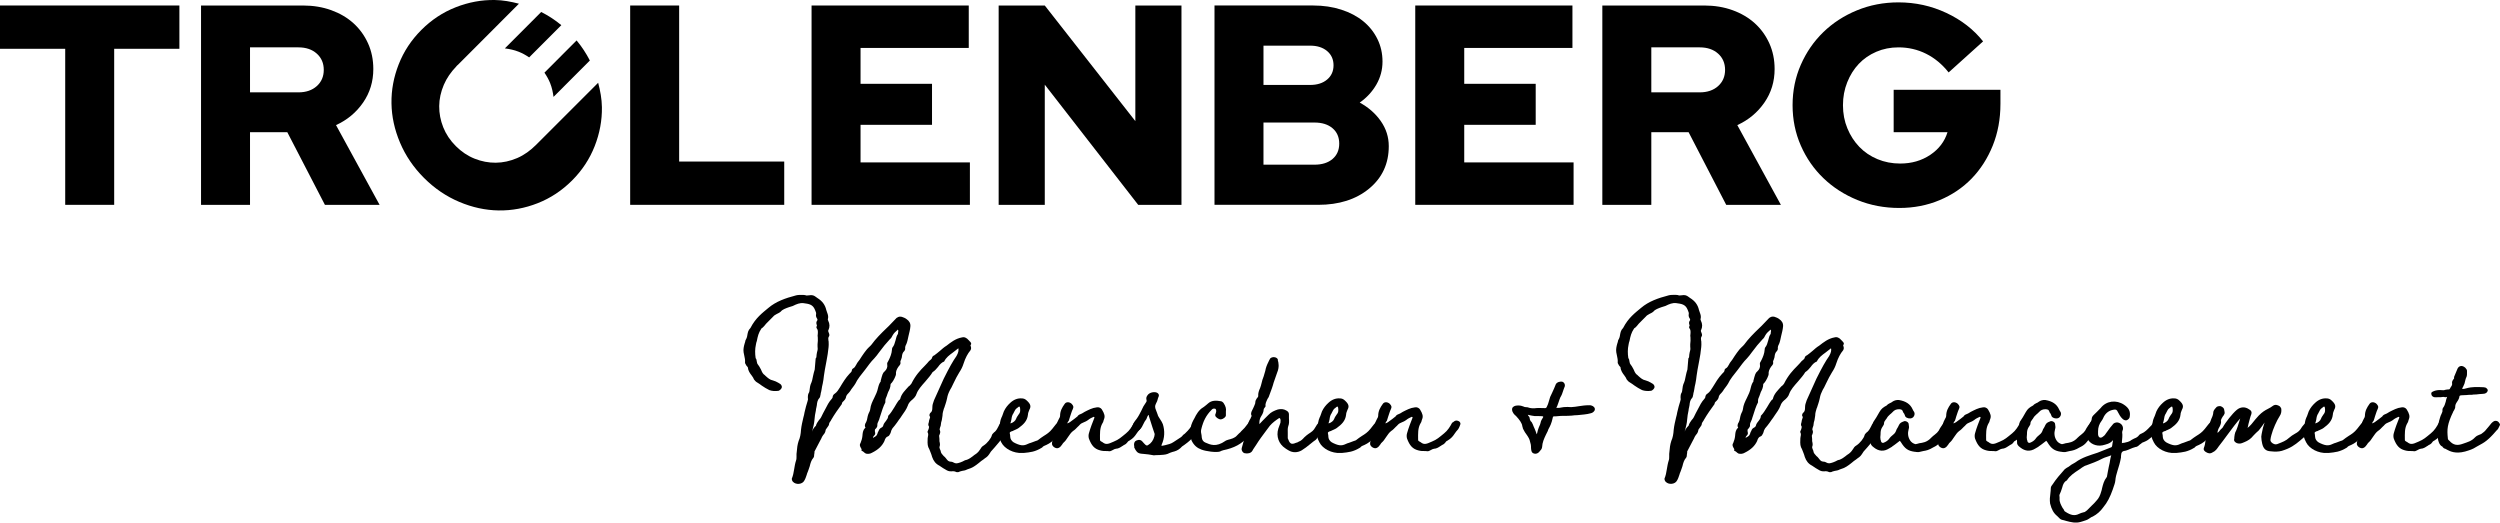
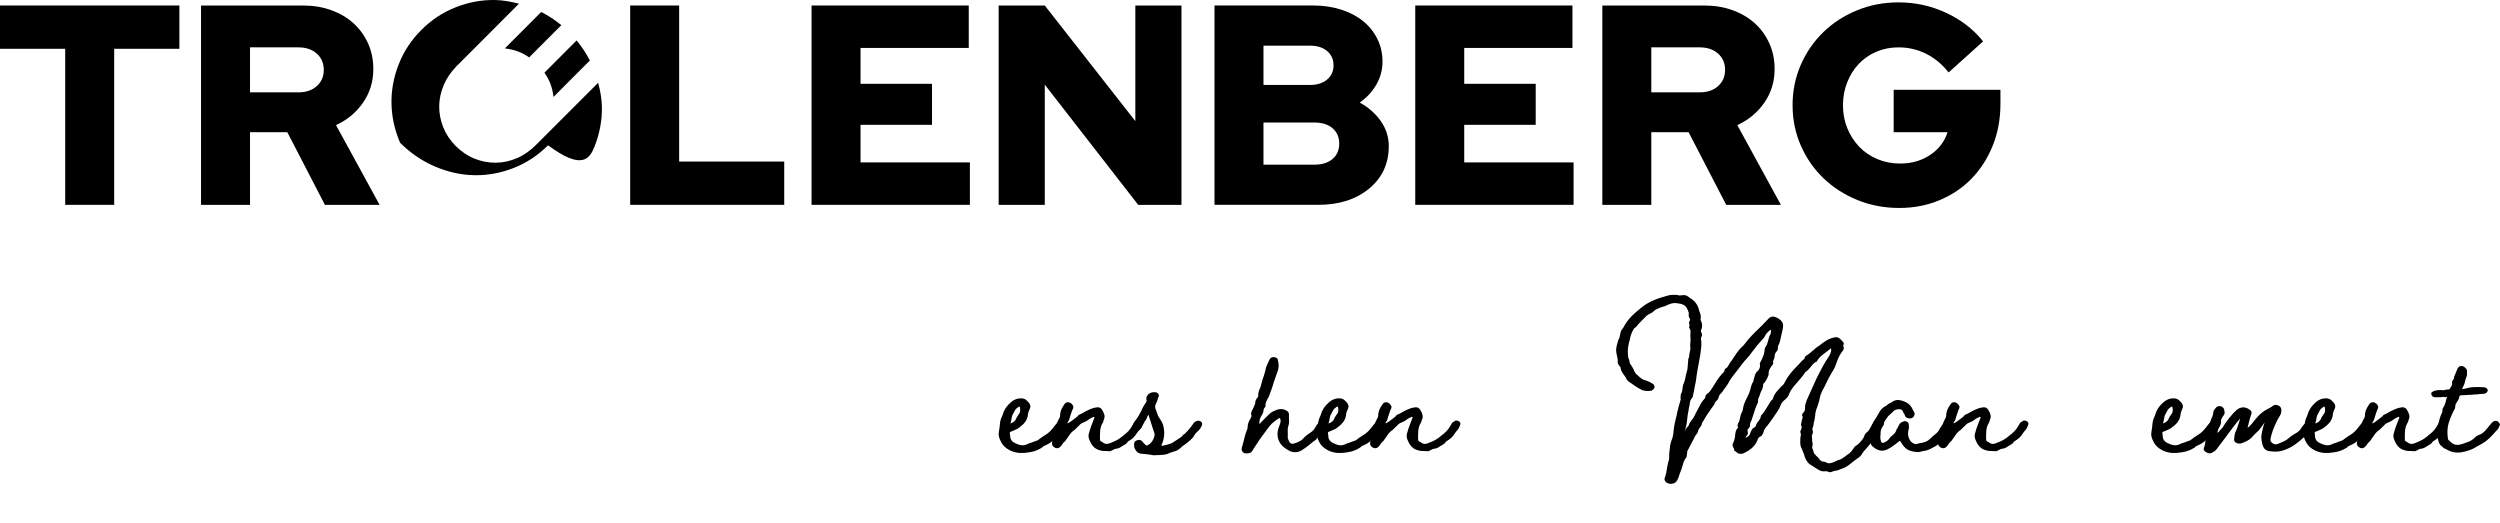
<svg xmlns="http://www.w3.org/2000/svg" xmlns:xlink="http://www.w3.org/1999/xlink" version="1.1" id="Layer_1" x="0px" y="0px" width="284.652px" height="59.502px" viewBox="0 0 284.652 59.502" enable-background="new 0 0 284.652 59.502" xml:space="preserve">
  <polygon points="0,0.626 0,5.555 7.425,5.555 7.425,23.323 13.001,23.323 13.001,5.555 20.426,5.555 20.426,0.626 " />
  <g>
    <defs>
      <rect id="SVGID_1_" width="284.652" height="59.502" />
    </defs>
    <clipPath id="SVGID_2_">
      <use xlink:href="#SVGID_1_" overflow="visible" />
    </clipPath>
    <path clip-path="url(#SVGID_2_)" d="M22.89,23.323V0.627h11.608c1.167,0,2.242,0.178,3.226,0.535   c0.983,0.356,1.826,0.854,2.529,1.491c0.702,0.638,1.253,1.4,1.653,2.286c0.4,0.887,0.6,1.859,0.6,2.918   c0,1.427-0.389,2.703-1.167,3.826c-0.778,1.124-1.805,1.978-3.08,2.562l4.961,9.078h-6.225l-4.281-8.268h-4.247v8.268H22.89z    M33.979,5.393h-5.512v5.123h5.512c0.864,0,1.561-0.238,2.091-0.713c0.53-0.476,0.795-1.092,0.795-1.848   c0-0.757-0.265-1.373-0.795-1.849C35.541,5.631,34.843,5.393,33.979,5.393" />
    <polygon clip-path="url(#SVGID_2_)" points="71.752,23.323 71.752,0.627 77.329,0.627 77.329,18.394 89.293,18.394 89.293,23.323     " />
    <polygon clip-path="url(#SVGID_2_)" points="92.405,23.323 92.405,0.627 110.303,0.627 110.303,5.458 97.982,5.458 97.982,9.543    106.12,9.543 106.12,14.212 97.982,14.212 97.982,18.492 110.433,18.492 110.433,23.323  " />
    <polygon clip-path="url(#SVGID_2_)" points="113.708,0.627 118.959,0.627 129.271,13.791 129.271,0.627 134.523,0.627    134.523,23.323 129.595,23.323 118.959,9.64 118.959,23.323 113.708,23.323  " />
    <path clip-path="url(#SVGID_2_)" d="M138.284,0.626h11.251c1.146,0,2.204,0.158,3.177,0.471c0.974,0.313,1.806,0.751,2.497,1.313   s1.232,1.237,1.621,2.026c0.39,0.79,0.583,1.648,0.583,2.578c0,0.929-0.231,1.799-0.695,2.61c-0.467,0.811-1.099,1.497-1.898,2.059   c0.994,0.54,1.794,1.243,2.4,2.108c0.604,0.864,0.907,1.815,0.907,2.852c0,1.989-0.745,3.6-2.236,4.832   c-1.492,1.232-3.427,1.848-5.805,1.848h-11.802V0.626z M149.179,5.198h-5.318v4.474h5.318c0.799,0,1.442-0.205,1.929-0.616   c0.487-0.41,0.729-0.951,0.729-1.62c0-0.67-0.242-1.211-0.729-1.622C150.621,5.404,149.978,5.198,149.179,5.198 M149.664,18.751   c0.864,0,1.552-0.216,2.06-0.648c0.507-0.433,0.762-1.017,0.762-1.751c0-0.735-0.255-1.319-0.762-1.751   c-0.508-0.433-1.195-0.649-2.06-0.649h-5.804v4.799H149.664z" />
    <polygon clip-path="url(#SVGID_2_)" points="161.142,23.323 161.142,0.627 179.039,0.627 179.039,5.458 166.719,5.458    166.719,9.543 174.856,9.543 174.856,14.212 166.719,14.212 166.719,18.492 179.169,18.492 179.169,23.323  " />
    <path clip-path="url(#SVGID_2_)" d="M182.443,23.323V0.627h11.608c1.168,0,2.243,0.178,3.226,0.535   c0.984,0.356,1.826,0.854,2.529,1.491c0.703,0.638,1.253,1.4,1.654,2.286c0.398,0.887,0.599,1.859,0.599,2.918   c0,1.427-0.388,2.703-1.167,3.826c-0.778,1.124-1.804,1.978-3.08,2.562l4.961,9.078h-6.225l-4.281-8.268h-4.247v8.268H182.443z    M193.532,5.393h-5.512v5.123h5.512c0.864,0,1.563-0.238,2.093-0.713c0.528-0.476,0.794-1.092,0.794-1.848   c0-0.757-0.266-1.373-0.794-1.849C195.095,5.631,194.396,5.393,193.532,5.393" />
    <path clip-path="url(#SVGID_2_)" d="M227.771,11.845c0,1.708-0.292,3.286-0.875,4.734c-0.585,1.448-1.385,2.697-2.398,3.745   c-1.018,1.048-2.233,1.87-3.649,2.464c-1.416,0.594-2.945,0.891-4.588,0.891c-1.708,0-3.302-0.302-4.782-0.907   c-1.479-0.605-2.768-1.432-3.857-2.481c-1.093-1.048-1.952-2.286-2.578-3.712c-0.627-1.427-0.94-2.961-0.94-4.604   s0.313-3.178,0.94-4.604c0.626-1.427,1.48-2.664,2.562-3.713c1.08-1.048,2.355-1.875,3.825-2.48s3.048-0.908,4.734-0.908   c1.923,0,3.739,0.4,5.447,1.2c1.707,0.8,3.101,1.88,4.183,3.242l-3.923,3.534c-0.735-0.929-1.589-1.637-2.563-2.124   c-0.973-0.486-2.021-0.729-3.145-0.729c-0.908,0-1.75,0.167-2.529,0.502c-0.778,0.336-1.442,0.795-1.994,1.378   c-0.552,0.584-0.989,1.281-1.313,2.092c-0.325,0.81-0.487,1.681-0.487,2.61c0,0.952,0.167,1.832,0.503,2.642   c0.335,0.811,0.789,1.514,1.362,2.107c0.572,0.596,1.258,1.06,2.059,1.395c0.799,0.335,1.664,0.502,2.594,0.502   c1.298,0,2.437-0.329,3.422-0.988c0.982-0.66,1.637-1.518,1.962-2.578h-6.129v-4.831h12.158V11.845z" />
    <path clip-path="url(#SVGID_2_)" d="M60.249,6.535l3.664-3.669c-0.715-0.595-1.482-1.089-2.29-1.502L57.484,5.51   c0.533,0.067,1.061,0.177,1.581,0.384C59.481,6.059,59.874,6.278,60.249,6.535" />
    <path clip-path="url(#SVGID_2_)" d="M63.024,11.033l4.137-4.143c-0.415-0.807-0.912-1.571-1.508-2.285L61.99,8.273   c0.262,0.38,0.484,0.776,0.652,1.197C62.846,9.984,62.956,10.506,63.024,11.033" />
-     <path clip-path="url(#SVGID_2_)" d="M67.709,16.647c0.573-1.46,0.848-2.943,0.825-4.448c-0.014-0.93-0.183-1.853-0.428-2.774   l-6.905,6.905c-0.049,0.052-0.097,0.098-0.148,0.149c-0.658,0.657-1.369,1.177-2.172,1.521c-0.802,0.344-1.612,0.519-2.43,0.527   c-0.818,0.007-1.62-0.145-2.407-0.459c-0.788-0.313-1.502-0.791-2.144-1.433s-1.12-1.356-1.433-2.143   c-0.313-0.787-0.466-1.59-0.459-2.407c0.008-0.818,0.184-1.628,0.528-2.431c0.324-0.757,0.799-1.443,1.402-2.07l-0.001-0.002   l0.014-0.014c0.032-0.033,0.054-0.071,0.087-0.104c0.032-0.032,0.069-0.053,0.102-0.085l6.946-6.957   c-0.912-0.24-1.828-0.407-2.749-0.421c-1.506-0.023-2.989,0.252-4.448,0.826C50.429,1.4,49.126,2.26,47.98,3.406   c-1.147,1.146-2.007,2.449-2.58,3.909c-0.574,1.46-0.849,2.943-0.825,4.448c0.022,1.506,0.347,3,0.974,4.483   c0.627,1.482,1.536,2.82,2.728,4.012c1.193,1.193,2.53,2.101,4.013,2.728c1.482,0.627,2.976,0.952,4.482,0.975   c1.505,0.023,2.988-0.252,4.448-0.825c1.46-0.574,2.763-1.434,3.909-2.58C66.276,19.41,67.135,18.106,67.709,16.647" />
-     <path clip-path="url(#SVGID_2_)" d="M114.848,48.668c-0.134,0.269-0.269,0.457-0.403,0.618   c-0.108,0.163-0.242,0.297-0.35,0.564c-0.081,0.217-0.511,0.701-0.834,1.077l-0.43,0.484c-0.323,0.511-0.377,0.565-0.7,0.78   c-0.081,0.081-0.215,0.161-0.403,0.296c-0.108,0.08-0.215,0.162-0.296,0.242c-0.376,0.296-0.673,0.537-1.318,0.726   c-0.189,0.108-0.404,0.135-0.565,0.161c-0.242,0.054-0.296,0.082-0.404,0.136c-0.108,0.026-0.242,0.026-0.377-0.054l-0.107-0.028   c-0.134-0.025-0.215-0.025-0.296,0c-0.161,0-0.323,0-0.537-0.106c-0.351-0.188-0.592-0.351-0.861-0.538   c-0.431-0.217-0.673-0.538-0.834-0.995c-0.081-0.324-0.216-0.592-0.324-0.89c-0.188-0.296-0.215-0.59-0.188-1.103   c0-0.08,0-0.16,0.027-0.296c0.055-0.24,0.055-0.376-0.027-0.51c-0.027-0.055,0-0.136,0.054-0.242   c0.028-0.055,0.054-0.108,0.054-0.161c0,0,0.027-0.028,0.027-0.054l0.027-0.188c-0.108-0.162-0.108-0.27-0.027-0.513   c0-0.053,0.027-0.106,0.027-0.16s0.026-0.108,0.053-0.188c0.081-0.188,0.081-0.242,0.028-0.324   c-0.081-0.08-0.028-0.269,0.053-0.376c0.189-0.136,0.243-0.297,0.243-0.646c0-0.243,0.053-0.458,0.188-0.807l1.103-2.448   c0.672-1.345,1.022-1.964,1.452-2.583c0.216-0.376,0.269-0.646,0.216-0.888c-0.216,0.162-0.431,0.35-0.619,0.483   c-0.403,0.297-0.781,0.565-0.996,1.023c-0.295,0.108-0.51,0.35-0.699,0.619c-0.188,0.214-0.35,0.43-0.619,0.592   c-0.188,0.323-0.511,0.699-0.834,1.075c-0.43,0.483-0.834,0.94-0.995,1.398c-0.081,0.298-0.349,0.565-0.591,0.753   c-0.216,0.188-0.351,0.404-0.404,0.594c-0.162,0.43-0.43,0.778-0.673,1.129c-0.134,0.216-0.214,0.322-0.323,0.458   c-0.134,0.214-0.322,0.457-0.484,0.671l-0.268,0.324c-0.081,0.106-0.162,0.296-0.216,0.537c-0.108,0.216-0.161,0.323-0.296,0.378   c-0.188,0.052-0.322,0.241-0.403,0.537c-0.269,0.565-0.7,0.969-1.399,1.318c-0.215,0.134-0.457,0.16-0.7,0.108   c-0.107-0.056-0.188-0.108-0.295-0.216c-0.08-0.055-0.162-0.108-0.216-0.108c0.027-0.134,0.027-0.189-0.081-0.349   c-0.134-0.242-0.134-0.378-0.026-0.538c0.107-0.243,0.188-0.539,0.215-0.808c0.028-0.296,0.028-0.619,0.296-0.889   c0.027,0,0.054-0.026,0.054-0.026c-0.108-0.216-0.108-0.376,0.081-0.672l0.08-0.217c0.054-0.294,0.108-0.591,0.242-0.86   c0.027-0.025,0.054-0.081,0.054-0.106c0.054-0.136,0.081-0.216,0.081-0.271c0.054-0.483,0.242-0.859,0.457-1.291   c0.188-0.376,0.35-0.727,0.43-1.129c0.081-0.322,0.162-0.564,0.323-0.753c-0.027,0-0.027-0.027-0.027-0.027   c0.188-0.727,0.243-0.941,0.457-1.104c0.243-0.214,0.35-0.51,0.296-0.779c-0.026-0.135,0-0.216,0.108-0.377   c0.027-0.053,0.027-0.081,0.054-0.106c0.188-0.377,0.35-0.781,0.376-1.211c0-0.108,0.027-0.188,0.055-0.243   c0.188-0.214,0.268-0.51,0.349-0.806c0.081-0.351,0.135-0.539,0.269-0.728c0.027-0.054,0.027-0.108,0.027-0.242   c0.027-0.054,0.027-0.08,0.027-0.134s-0.027-0.08-0.108-0.162c0.027,0.028,0.027,0.054,0,0.082   c-0.188,0.16-0.403,0.348-0.537,0.591c-0.082,0.188-0.189,0.351-0.324,0.458c-0.403,0.431-0.806,0.915-1.237,1.505   c-0.161,0.243-0.35,0.458-0.538,0.674c-0.189,0.188-0.377,0.403-0.538,0.617l-0.484,0.647c-0.431,0.538-0.915,1.129-1.13,1.613   c-0.081,0.162-0.215,0.297-0.323,0.457c-0.108,0.136-0.161,0.216-0.242,0.35c-0.054,0.08-0.134,0.188-0.215,0.27   c-0.135,0.136-0.269,0.269-0.296,0.512c-0.027,0.107-0.081,0.214-0.242,0.376c-0.161,0.134-0.216,0.215-0.216,0.35   c-0.43,0.591-0.834,1.156-1.21,1.802c0,0.026-0.054,0.081-0.054,0.108c-0.107,0.135-0.161,0.215-0.188,0.323   c0,0.162-0.08,0.268-0.242,0.483C94.055,48.856,94,48.937,94,49.018c-0.026,0.216-0.161,0.403-0.269,0.512l-0.134,0.214   c-0.054,0.136-0.134,0.296-0.215,0.431c-0.215,0.404-0.43,0.809-0.646,1.238v0.161c-0.027,0.082-0.027,0.107-0.027,0.134   c0,0.188-0.026,0.35-0.107,0.431c-0.215,0.242-0.323,0.593-0.403,0.942c-0.081,0.215-0.135,0.431-0.216,0.619   c-0.053,0.134-0.108,0.242-0.134,0.376c-0.081,0.214-0.135,0.431-0.27,0.645c-0.215,0.431-0.941,0.513-1.291,0.137   c-0.08-0.082-0.134-0.218-0.134-0.351c0.134-0.323,0.215-0.7,0.269-1.077c0.054-0.322,0.107-0.673,0.215-0.995   c0.054-0.134,0.054-0.296,0.054-0.456v-0.297c0-0.081,0.027-0.161,0.027-0.241c0.027-0.405,0.081-0.835,0.215-1.238   c0.162-0.351,0.242-0.78,0.269-1.265c0.054-0.484,0.161-0.941,0.269-1.397c0.054-0.189,0.107-0.404,0.134-0.592   c0.108-0.457,0.216-0.889,0.35-1.292c0.054-0.134,0.054-0.242,0.027-0.376c0-0.271,0.027-0.432,0.135-0.593   c0.054-0.108,0.054-0.269,0.081-0.431c0.026-0.242,0.053-0.348,0.107-0.511c0.134-0.268,0.215-0.592,0.269-0.941   c0.054-0.241,0.108-0.483,0.188-0.726l0.108-1.265c0.081-0.08,0.107-0.188,0.107-0.431c0.027-0.215,0.055-0.297,0.081-0.402   c0.054-0.162,0.054-0.351,0.027-0.539v-0.242c0.027-0.269,0.054-0.538,0.027-0.78c-0.027-0.135-0.027-0.242,0-0.403   c0.027-0.323,0-0.483-0.108-0.618c-0.053-0.081-0.08-0.188,0-0.271c0-0.026,0.028-0.08-0.027-0.188   c-0.053-0.188-0.026-0.297,0.055-0.431c0.053-0.025,0.053-0.134,0.026-0.188c-0.134-0.188-0.188-0.377-0.134-0.591   c0-0.082,0-0.162-0.081-0.324c0-0.026-0.027-0.081-0.054-0.134c-0.242-0.619-0.699-0.673-1.291-0.753   c-0.43-0.055-0.807,0.107-1.238,0.322l-0.43,0.134c-0.377,0.135-0.753,0.27-0.914,0.484c-0.135,0.134-0.323,0.216-0.484,0.296   c-0.189,0.108-0.297,0.162-0.404,0.296l-0.43,0.432c-0.324,0.321-0.485,0.483-0.592,0.644l-0.189,0.189   c-0.053,0.027-0.107,0.053-0.135,0.107c-0.322,0.484-0.403,0.86-0.51,1.399c-0.054,0.134-0.081,0.268-0.108,0.43   c-0.108,0.485-0.108,0.995-0.027,1.533c0.081,0.081,0.108,0.188,0.135,0.403c0.026,0.161,0.053,0.241,0.107,0.297   c0.134,0.161,0.189,0.269,0.35,0.563c0.081,0.216,0.188,0.431,0.323,0.566c0.081,0.053,0.134,0.105,0.215,0.188   c0.269,0.243,0.511,0.457,0.834,0.512c0.215,0.054,0.431,0.162,0.619,0.268c0.054,0.028,0.107,0.082,0.134,0.082   c0.162,0.08,0.269,0.243,0.269,0.403c0,0.162-0.216,0.376-0.377,0.43c-0.403,0.054-0.752,0.028-1.048-0.08   c-0.324-0.162-0.592-0.322-0.861-0.51c-0.161-0.136-0.35-0.243-0.512-0.352c-0.161-0.079-0.295-0.241-0.376-0.35   c-0.054-0.16-0.134-0.268-0.269-0.457c-0.189-0.242-0.404-0.538-0.431-0.914c0-0.028-0.027-0.054-0.08-0.107   c-0.027-0.055-0.108-0.108-0.108-0.135c-0.027-0.027,0-0.027-0.054-0.107c-0.053-0.081-0.08-0.136-0.08-0.189   c0.027-0.296-0.027-0.538-0.081-0.78l-0.081-0.402c-0.053-0.351,0.027-0.673,0.108-0.969c0.054-0.135,0.081-0.269,0.108-0.403   c0.134-0.215,0.188-0.403,0.215-0.62c0.053-0.268,0.08-0.51,0.35-0.778c0.591-1.157,1.371-1.722,2.044-2.287   c0.86-0.727,1.909-1.103,3.147-1.426c0.189-0.053,0.458-0.053,0.673-0.053h0.134c0.107,0,0.161,0.026,0.242,0.026   c0.107,0.054,0.216,0.054,0.377,0.026c0.457-0.08,0.619,0.027,0.807,0.161c0.054,0.027,0.107,0.081,0.188,0.135   c0.565,0.351,0.888,0.78,1.022,1.373l0.081,0.24c0.135,0.35,0.162,0.538,0.108,0.754c-0.027,0.027-0.027,0.107,0.027,0.215   c0.188,0.376,0.188,0.728,0.027,1.077c0,0.026-0.027,0.026-0.027,0.053c-0.027,0.027,0,0.027,0,0c0,0.054,0,0.107,0.053,0.216   c0.108,0.241,0.108,0.376,0,0.511c-0.053,0.106-0.053,0.216-0.026,0.404c0.026,0.079,0.026,0.134,0.026,0.214   c0.027,0.35-0.026,0.727-0.08,1.103c0,0.082-0.027,0.136-0.027,0.216c0,0.081-0.081,0.403-0.135,0.781   c-0.134,0.646-0.269,1.479-0.296,1.694c-0.026,0.296-0.081,0.618-0.134,0.888c-0.054,0.243-0.108,0.457-0.135,0.699   c-0.027,0.08-0.027,0.188-0.053,0.269c-0.027,0.081-0.054,0.161-0.054,0.271c0,0.025-0.027,0.053-0.027,0.105   c0,0.108-0.054,0.216-0.081,0.271c-0.242,0.242-0.295,0.538-0.323,0.859c-0.027,0.108-0.027,0.189-0.053,0.27   c-0.027,0.107-0.055,0.216-0.055,0.322c-0.08,0.351-0.134,0.7-0.161,1.051c-0.027,0.402-0.134,0.833-0.242,1.236   c-0.027,0.026-0.027,0.08-0.027,0.107c0.081-0.242,0.216-0.457,0.43-0.645c0.055-0.242,0.216-0.458,0.35-0.647   c0.108-0.105,0.162-0.188,0.243-0.322c0.161-0.321,0.296-0.619,0.484-0.94c0.188-0.376,0.403-0.808,0.726-1.157   c0.054-0.054,0.108-0.134,0.108-0.242c0.026-0.162,0.134-0.296,0.242-0.35c0.269-0.188,0.403-0.432,0.592-0.726   c0.322-0.539,0.645-1.076,1.075-1.533c0.135-0.136,0.242-0.217,0.269-0.351c0-0.107,0.054-0.216,0.161-0.268   c0.162-0.082,0.243-0.243,0.351-0.432c0.08-0.162,0.107-0.188,0.161-0.27c0.108-0.107,0.296-0.402,0.484-0.699   c0.215-0.322,0.323-0.458,0.404-0.563c0.108-0.162,0.242-0.298,0.376-0.431c0.135-0.136,0.216-0.188,0.296-0.297   c0.485-0.672,1.103-1.291,1.722-1.884c0.188-0.16,0.349-0.348,0.537-0.538l0.62-0.645h0.026c0.162-0.135,0.351-0.161,0.565-0.108   c0.161,0.055,0.377,0.135,0.511,0.243c0.323,0.215,0.484,0.483,0.458,0.834c-0.027,0.377-0.135,0.753-0.216,1.103   c-0.027,0.161-0.08,0.323-0.107,0.484c-0.027,0.135-0.081,0.295-0.135,0.431c-0.107,0.188-0.161,0.35-0.134,0.565   c0,0.054-0.054,0.188-0.107,0.242c-0.162,0.134-0.242,0.348-0.27,0.645c0,0.108-0.053,0.161-0.081,0.296   c-0.08,0.162-0.107,0.242-0.08,0.351c0.027,0.134-0.027,0.241-0.162,0.402c-0.027,0.055-0.054,0.055-0.054,0.055   c-0.241,0.35-0.322,0.617-0.295,0.834c0.027,0.188-0.296,0.807-0.458,0.994c-0.107,0.108-0.161,0.161-0.161,0.216   c0,0.323-0.134,0.617-0.269,0.86c-0.054,0.161-0.108,0.271-0.161,0.458c-0.081,0.188-0.161,0.349-0.161,0.538v0.188   c-0.243,0.457-0.404,0.995-0.566,1.506c-0.054,0.188-0.107,0.296-0.134,0.43l-0.081,0.189c-0.08,0.161-0.134,0.269-0.134,0.458   c0.027,0.134-0.054,0.268-0.162,0.401c-0.107,0.055-0.134,0.135-0.107,0.352c0.027,0.08,0.027,0.16,0.027,0.242   c-0.027,0.079-0.054,0.159-0.161,0.241c-0.081,0.106-0.108,0.16-0.081,0.242v-0.028c0.457-0.241,0.43-0.268,0.564-0.672   c0.027,0,0.027-0.054,0.054-0.081c0.081-0.215,0.135-0.296,0.324-0.403c0.133-0.053,0.214-0.16,0.241-0.322   c0.054-0.161,0.189-0.322,0.296-0.457c0.134-0.188,0.242-0.324,0.242-0.565c0.269-0.269,0.485-0.619,0.7-0.968   c0.161-0.27,0.322-0.564,0.537-0.835c0.027,0,0.027,0,0.054-0.025c0.081-0.082,0.081-0.108,0.081-0.108   c0.135-0.592,0.592-0.995,0.968-1.425l0.109-0.08c0.08-0.083,0.133-0.136,0.188-0.217c0.484-0.97,1.022-1.533,1.506-2.018   c0.242-0.269,0.376-0.377,0.511-0.564c0.026-0.026,0.081-0.055,0.134-0.108c0.108-0.08,0.189-0.16,0.216-0.296   c0.027-0.107,0.134-0.214,0.242-0.241c0.215-0.162,0.43-0.324,0.645-0.512c0.243-0.214,0.484-0.43,0.753-0.591   c0.485-0.378,1.022-0.809,1.749-0.942c0.188-0.054,0.376-0.027,0.537,0.108h0.027l0.324,0.321v0.028l0.054,0.026   c0.134,0.162,0.161,0.27,0.053,0.377c-0.027,0.026-0.027,0.081,0.027,0.188c0.054,0.162,0.027,0.296-0.054,0.431   c-0.295,0.35-0.565,0.835-0.78,1.507c-0.107,0.35-0.269,0.673-0.484,0.995c-0.189,0.297-0.458,0.807-0.672,1.265   c-0.189,0.403-0.269,0.565-0.377,0.725c-0.188,0.378-0.269,0.566-0.349,0.997c-0.028,0.188-0.109,0.402-0.162,0.592l-0.081,0.241   c-0.027,0.108-0.054,0.188-0.108,0.296c-0.08,0.269-0.161,0.512-0.161,0.808l-0.08,0.51c-0.054,0.189-0.108,0.351-0.108,0.513   c0,0.106-0.027,0.16-0.081,0.296c-0.053,0.16-0.08,0.269-0.027,0.35c0.054,0.162,0.054,0.242-0.026,0.458   c-0.055,0.105-0.081,0.188-0.055,0.242c0,0.105,0.028,0.188,0.028,0.295v0.242c0.08,0.323,0.08,0.458,0,0.672   c0,0.027,0,0.082,0.053,0.241c0.027,0.056,0.081,0.136,0.081,0.189c0.027,0.269,0.188,0.404,0.35,0.592   c0.08,0.055,0.188,0.162,0.242,0.242c0.215,0.269,0.268,0.377,0.565,0.403c0.161,0,0.242,0.054,0.349,0.107   c0.108,0.055,0.161,0.08,0.323,0.08c0.215-0.025,0.565-0.134,0.941-0.348c0.108-0.028,0.162-0.055,0.215-0.055   c0.324-0.135,0.458-0.242,0.673-0.403c0.108-0.081,0.216-0.189,0.403-0.295c0.243-0.19,0.351-0.352,0.458-0.514   c0.081-0.134,0.161-0.296,0.403-0.43c0.377-0.242,0.835-0.807,0.915-1.157c0.027-0.105,0.108-0.188,0.243-0.321   c0.053-0.055,0.08-0.055,0.107-0.08c0.188-0.189,0.296-0.405,0.404-0.619c0.107-0.216,0.134-0.296,0.215-0.376   c0.161-0.243,0.672-0.377,0.834-0.216C114.929,48.104,114.956,48.4,114.848,48.668 M92.225,49.825v-0.028V49.825z" />
+     <path clip-path="url(#SVGID_2_)" d="M67.709,16.647c0.573-1.46,0.848-2.943,0.825-4.448c-0.014-0.93-0.183-1.853-0.428-2.774   l-6.905,6.905c-0.049,0.052-0.097,0.098-0.148,0.149c-0.658,0.657-1.369,1.177-2.172,1.521c-0.802,0.344-1.612,0.519-2.43,0.527   c-0.818,0.007-1.62-0.145-2.407-0.459c-0.788-0.313-1.502-0.791-2.144-1.433s-1.12-1.356-1.433-2.143   c-0.313-0.787-0.466-1.59-0.459-2.407c0.008-0.818,0.184-1.628,0.528-2.431c0.324-0.757,0.799-1.443,1.402-2.07l-0.001-0.002   l0.014-0.014c0.032-0.033,0.054-0.071,0.087-0.104c0.032-0.032,0.069-0.053,0.102-0.085l6.946-6.957   c-0.912-0.24-1.828-0.407-2.749-0.421c-1.506-0.023-2.989,0.252-4.448,0.826C50.429,1.4,49.126,2.26,47.98,3.406   c-1.147,1.146-2.007,2.449-2.58,3.909c-0.574,1.46-0.849,2.943-0.825,4.448c0.022,1.506,0.347,3,0.974,4.483   c1.193,1.193,2.53,2.101,4.013,2.728c1.482,0.627,2.976,0.952,4.482,0.975   c1.505,0.023,2.988-0.252,4.448-0.825c1.46-0.574,2.763-1.434,3.909-2.58C66.276,19.41,67.135,18.106,67.709,16.647" />
    <path clip-path="url(#SVGID_2_)" d="M121.322,48.427c-0.027,0.024-0.054,0.08-0.081,0.161   c-0.054,0.134-0.081,0.215-0.161,0.269c-0.189,0.269-0.351,0.43-0.512,0.592c-0.134,0.135-0.215,0.214-0.322,0.376   c-0.377,0.403-0.7,0.646-1.103,0.833c-0.188,0.083-0.377,0.137-0.485,0.297c-0.833,0.512-1.345,0.538-2.098,0.619h-0.188   c-0.942,0.054-1.99-0.458-2.367-1.21c-0.269-0.512-0.35-0.835-0.269-1.211l0.081-0.538c0.026-0.351,0.053-0.727,0.215-1.076   c0.053-0.107,0.107-0.215,0.134-0.322l0.135-0.377c0.188-0.403,0.43-0.699,0.726-0.97c0.403-0.376,0.834-0.536,1.291-0.51   c0.242,0,0.431,0.08,0.619,0.271c0.403,0.376,0.484,0.644,0.269,1.021c-0.081,0.188-0.162,0.404-0.162,0.565   c-0.08,0.726-0.537,1.13-1.049,1.506c-0.134,0.107-0.295,0.161-0.457,0.243c-0.081,0.025-0.134,0.054-0.215,0.107l-0.108,0.026   c-0.403,0.162-0.188,0.188-0.188,0.645l0.027,0.162c0.08,0.242,0.242,0.431,0.564,0.565c0.754,0.35,1.023,0.27,1.588,0   c0.08-0.027,0.215-0.055,0.323-0.107c0.188-0.082,0.296-0.107,0.43-0.162c0.081-0.027,0.135-0.027,0.215-0.08   c0.242-0.188,0.458-0.351,0.672-0.484c0.35-0.216,0.646-0.404,0.969-0.808l0.404-0.512c0.08-0.105,0.268-0.296,0.403-0.401   c0.188-0.135,0.431-0.108,0.619,0.054C121.375,48.075,121.375,48.237,121.322,48.427 M115.055,48.157v0.055   c0.295-0.082,0.564-0.296,0.646-0.538c0.053-0.162,0.161-0.297,0.242-0.432c0.134-0.162,0.215-0.296,0.215-0.483v-0.135   c0-0.188-0.054-0.351-0.081-0.323c-0.054-0.027-0.161,0.054-0.242,0.135c-0.054,0.027-0.054,0.054-0.107,0.08   c-0.135,0.108-0.189,0.269-0.297,0.457c-0.026,0.054-0.026,0.082-0.054,0.107c-0.134,0.188-0.188,0.432-0.215,0.674   C115.108,47.941,115.108,48.05,115.055,48.157" />
    <path clip-path="url(#SVGID_2_)" d="M125.247,51.276c-0.619-0.161-0.968-0.537-1.264-1.344   c-0.054-0.188-0.054-0.404,0-0.592c0.081-0.296,0.188-0.619,0.296-0.915l0.322-0.835c0.027-0.08,0-0.106,0-0.106   c-0.053-0.026-0.08-0.026-0.08-0.026c-0.242,0.107-0.457,0.215-0.645,0.376c-0.135,0.107-0.323,0.188-0.458,0.241   c-0.242,0.108-0.323,0.137-0.457,0.271c-0.081,0.08-0.161,0.188-0.269,0.268c-0.161,0.163-0.296,0.323-0.512,0.458   c-0.214,0.161-0.403,0.432-0.564,0.673c-0.216,0.323-0.323,0.483-0.485,0.619c-0.08,0.053-0.134,0.16-0.188,0.241   c-0.107,0.135-0.215,0.323-0.43,0.403c-0.243,0.107-0.646-0.107-0.726-0.403c-0.027-0.215,0.027-0.457,0.161-0.645   c0.107-0.162,0.134-0.432,0.161-0.699c0.027-0.189,0.027-0.297,0.055-0.404c0.106-0.405,0.187-0.781,0.403-1.157   c0.108-0.16,0.134-0.269,0.134-0.349c0-0.566,0.242-0.969,0.511-1.345c0.161-0.271,0.538-0.271,0.807-0.028   c0.215,0.242,0.242,0.351,0.135,0.592c-0.135,0.27-0.215,0.592-0.323,0.889c-0.054,0.188-0.081,0.296-0.134,0.43   c0,0.028-0.054,0.081-0.081,0.108c-0.08,0.107-0.08,0.161-0.08,0.216c0.08-0.055,0.188-0.082,0.268-0.137   c0.162-0.106,0.323-0.241,0.511-0.376l0.377-0.297c0.027-0.08,0.108-0.134,0.188-0.188c0.215-0.08,0.43-0.188,0.618-0.322   c0.431-0.215,0.861-0.457,1.373-0.511c0.215-0.054,0.484,0.054,0.591,0.242c0.297,0.484,0.377,0.778,0.243,1.103   c-0.027,0.054-0.027,0.107-0.055,0.161c-0.027,0.134-0.053,0.216-0.107,0.27c-0.35,0.592-0.296,1.209-0.296,1.883   c0,0.161,0.027,0.161,0.27,0.296c0.376,0.296,0.591,0.269,1.291-0.055c0.591-0.241,0.834-0.483,1.398-0.94   c0.404-0.322,0.672-0.753,0.915-1.211c0.027,0,0.081-0.055,0.135-0.08c0.134-0.134,0.295-0.189,0.43-0.162   c0.215,0.054,0.35,0.134,0.376,0.324c0.055,0.025-0.188,0.59-0.269,0.671c-0.161,0.162-0.269,0.324-0.403,0.512   c-0.161,0.242-0.35,0.51-0.807,0.779c-0.135,0.054-0.188,0.136-0.242,0.216c-0.081,0.108-0.161,0.188-0.404,0.296   c-0.026,0.027-0.081,0.08-0.162,0.108c-0.188,0.134-0.456,0.295-0.698,0.295c-0.135,0.026-0.216,0.054-0.296,0.107   c-0.323,0.162-0.35,0.217-0.646,0.162C125.705,51.358,125.543,51.358,125.247,51.276" />
    <path clip-path="url(#SVGID_2_)" d="M136.866,48.372c-0.027,0.028-0.027,0.054-0.027,0.08   c-0.027,0.082-0.081,0.162-0.134,0.27c-0.108,0.189-0.269,0.351-0.43,0.484c-0.162,0.161-0.242,0.269-0.324,0.403   c-0.027,0.107-0.188,0.296-0.323,0.403c-0.295,0.296-0.564,0.485-0.78,0.646c-0.215,0.136-0.322,0.216-0.43,0.35   c-0.323,0.297-0.619,0.377-0.942,0.457c-0.161,0.054-0.322,0.108-0.537,0.216c-0.27,0.108-0.646,0.108-0.969,0.135   c-0.215,0-0.404,0-0.592,0.027c-0.457-0.082-0.78-0.136-1.183-0.162c-0.081,0-0.162-0.025-0.269-0.025   c-0.431-0.055-0.565-0.271-0.78-0.7v-0.161c0-0.028,0-0.054-0.027-0.108c0-0.296,0.08-0.458,0.295-0.539   c0.269-0.107,0.485-0.079,0.646,0.109c0.081,0.108,0.135,0.16,0.189,0.214l0.161,0.162c0.107,0.108,0.215,0.108,0.295,0.054   c0.378-0.216,0.619-0.563,0.727-0.994c0.027-0.162,0.054-0.271,0.027-0.324c-0.161-0.484-0.323-0.941-0.457-1.398l-0.189-0.592   v-0.08c0-0.028,0-0.054-0.027-0.054l-0.081,0.08c0,0.027-0.026,0.027-0.026,0.027l-0.081,0.188   c-0.027,0.134-0.081,0.214-0.188,0.349c-0.108,0.134-0.161,0.296-0.242,0.431c-0.081,0.188-0.188,0.403-0.404,0.593   c-0.242,0.214-0.457,0.214-0.753,0.053c-0.107-0.053-0.215-0.188-0.161-0.27c0.134-0.322,0.269-0.673,0.538-0.968   c0.269-0.35,0.403-0.672,0.565-0.969c0.134-0.322,0.296-0.618,0.564-0.995c0.054-0.081,0.054-0.134,0.027-0.216   c-0.053-0.214-0.027-0.348,0.108-0.538c0.189-0.295,0.672-0.43,1.022-0.323c0.189,0.056,0.323,0.243,0.27,0.405   c-0.081,0.188-0.108,0.296-0.136,0.403c-0.026,0.106-0.053,0.215-0.188,0.458c-0.134,0.268-0.134,0.43,0.027,0.806l0.161,0.431   c0.028,0.162,0.162,0.351,0.297,0.564c0.107,0.162,0.242,0.377,0.296,0.539c0.241,0.752,0.215,1.587-0.135,2.34v0.054   c0,0.026-0.027,0.055-0.027,0.055c0,0.025,0.027,0.025,0.027,0.025l0.403-0.08c0.35-0.082,0.673-0.161,0.942-0.35l0.7-0.457   l0.161-0.108c0.107-0.107,0.188-0.134,0.215-0.241c0.242-0.108,0.834-0.753,1.237-1.371c0.054-0.108,0.539-0.458,0.861-0.108   C136.893,48.158,136.893,48.211,136.866,48.372" />
-     <path clip-path="url(#SVGID_2_)" d="M136.81,51.196c-0.511-0.188-0.861-0.483-1.13-1.022   c-0.161-0.376-0.215-0.995-0.108-1.505c0.081-0.405,0.242-0.728,0.43-1.05c0.189-0.403,0.512-0.969,0.996-1.237   c0.162-0.108,0.35-0.27,0.538-0.431c0.43-0.403,0.969-0.35,1.452-0.27c0.108,0,0.27,0.108,0.35,0.242   c0.216,0.324,0.297,0.646,0.243,0.915v0.458c0,0.188-0.296,0.43-0.593,0.457c-0.241,0-0.618-0.27-0.618-0.457   c0-0.081,0-0.162,0.054-0.216c0.053-0.135,0.081-0.322,0.027-0.431c0-0.054-0.081-0.107-0.081-0.107   c-0.188-0.054-0.323,0-0.431,0.135c-0.591,0.591-0.968,1.291-1.183,2.287c-0.027,0.16,0,0.376,0.054,0.59   c0,0.108,0.026,0.189,0.026,0.27c0.027,0.27,0.189,0.485,0.405,0.565c0.564,0.242,1.21,0.565,2.286-0.188   c0.054-0.054,0.188-0.079,0.322-0.134c0.323-0.082,0.753-0.188,0.996-0.484l0.215-0.217c0.134-0.105,0.215-0.188,0.27-0.268   c0.295-0.269,0.483-0.485,0.67-0.753l0.189-0.242c0.053-0.082,0.215-0.188,0.404-0.242c0.16-0.027,0.321,0.055,0.457,0.242   c0.106,0.16,0.026,0.51-0.108,0.673c-0.349,0.349-0.511,0.564-0.834,0.941c-0.726,0.834-1.56,1.291-2.879,1.559   c-0.053,0.028-0.107,0.055-0.161,0.055l-0.161,0.082C138.45,51.547,137.32,51.385,136.81,51.196" />
    <path clip-path="url(#SVGID_2_)" d="M141.38,51.034c0.081-0.24,0.135-0.511,0.215-0.778   c0.108-0.458,0.216-0.915,0.404-1.346c0.054-0.107,0.054-0.188,0.054-0.241c0-0.352,0.108-0.674,0.35-1.051   c0,0,0.027-0.053,0.027-0.08c0.08-0.135,0.08-0.188,0.08-0.188c-0.107-0.216-0.08-0.378,0.108-0.727l0.079-0.161   c0.027-0.081,0.081-0.162,0.108-0.242c0.107-0.215,0.135-0.352,0.135-0.485c0-0.105,0.054-0.188,0.161-0.376   c0.027-0.026,0.081-0.081,0.108-0.135c0.025-0.054,0.053-0.08,0.053-0.107c-0.027-0.349,0.08-0.645,0.216-0.94   c0.053-0.189,0.134-0.352,0.161-0.539c0.054-0.27,0.134-0.511,0.242-0.781c0.053-0.214,0.134-0.43,0.188-0.644   c0.056-0.351,0.188-0.673,0.351-0.995c0.054-0.135,0.107-0.216,0.162-0.323c0.08-0.19,0.349-0.27,0.591-0.216   c0.188,0.054,0.35,0.162,0.323,0.35c0.081,0.242,0.188,0.779-0.08,1.398c-0.162,0.43-0.271,0.78-0.404,1.157   c-0.053,0.188-0.108,0.403-0.189,0.617l-0.376,1.023c-0.054,0.054-0.081,0.135-0.135,0.215c-0.135,0.296-0.268,0.538-0.215,0.834   c-0.242,0.351-0.188,0.189-0.242,0.565c-0.054,0.216-0.161,0.43-0.323,0.673c-0.107,0.215-0.16,0.483-0.134,0.806v-0.025   c0.215-0.242,0.457-0.484,0.672-0.7l0.351-0.35c0.296-0.321,0.672-0.483,1.076-0.618c0.35-0.081,0.673-0.054,0.94,0.106   c0.216,0.108,0.323,0.242,0.323,0.458v0.43c0.027,0.403,0.027,0.646-0.081,0.916c-0.08,0.242-0.053,0.511-0.053,0.778v0.593   c0.215,0.565,0.349,0.78,0.941,0.511c0.08,0,0.188-0.053,0.322-0.135c0.242-0.08,0.43-0.268,0.618-0.483   c0.216-0.188,0.324-0.295,0.458-0.377c0.404-0.269,0.591-0.376,0.807-0.779c0.107-0.215,0.242-0.378,0.404-0.566   c0.161-0.241,0.511-0.294,0.753-0.134c0.188,0.134,0.242,0.271,0.188,0.43c-0.08,0.298-0.27,0.539-0.485,0.781   c-0.08,0.055-0.161,0.134-0.242,0.215c-0.241,0.216-0.322,0.323-0.456,0.565c-0.027,0.081-0.188,0.215-0.404,0.349l-0.402,0.323   c-0.296,0.242-0.565,0.458-0.915,0.672c-0.458,0.271-1.023,0.297-1.506,0c-0.136-0.08-0.271-0.16-0.377-0.242   c-0.727-0.482-1.05-1.344-0.781-2.231l0.243-0.673c0.026-0.188,0.026-0.349-0.027-0.456c-0.027-0.056-0.108-0.082-0.108-0.082   c-0.402,0.27-0.778,0.538-1.074,0.888l-0.405,0.539c-0.403,0.537-0.806,1.075-1.155,1.64l-0.324,0.484l-0.106,0.188   c-0.161,0.271-0.511,0.351-0.888,0.271C141.461,51.519,141.327,51.251,141.38,51.034" />
    <path clip-path="url(#SVGID_2_)" d="M157.545,48.427c-0.027,0.024-0.055,0.08-0.081,0.161   c-0.054,0.134-0.082,0.215-0.162,0.269c-0.188,0.269-0.349,0.43-0.51,0.592c-0.136,0.135-0.216,0.214-0.324,0.376   c-0.377,0.403-0.699,0.646-1.103,0.833c-0.188,0.083-0.377,0.137-0.484,0.297c-0.833,0.512-1.344,0.538-2.098,0.619h-0.188   c-0.941,0.054-1.991-0.458-2.367-1.21c-0.269-0.512-0.35-0.835-0.269-1.211l0.081-0.538c0.025-0.351,0.053-0.727,0.215-1.076   c0.053-0.107,0.106-0.215,0.134-0.322l0.134-0.377c0.189-0.403,0.432-0.699,0.728-0.97c0.403-0.376,0.834-0.536,1.292-0.51   c0.241,0,0.429,0.08,0.618,0.271c0.402,0.376,0.483,0.644,0.269,1.021c-0.081,0.188-0.162,0.404-0.162,0.565   c-0.08,0.726-0.538,1.13-1.049,1.506c-0.134,0.107-0.295,0.161-0.457,0.243c-0.081,0.025-0.134,0.054-0.215,0.107l-0.108,0.026   c-0.402,0.162-0.188,0.188-0.188,0.645l0.026,0.162c0.08,0.242,0.242,0.431,0.564,0.565c0.754,0.35,1.022,0.27,1.588,0   c0.08-0.027,0.215-0.055,0.323-0.107c0.188-0.082,0.296-0.107,0.43-0.162c0.081-0.027,0.135-0.027,0.215-0.08   c0.242-0.188,0.457-0.351,0.673-0.484c0.351-0.216,0.646-0.404,0.97-0.808l0.402-0.512c0.08-0.105,0.27-0.296,0.403-0.401   c0.188-0.135,0.431-0.108,0.619,0.054C157.598,48.075,157.598,48.237,157.545,48.427 M151.276,48.157v0.055   c0.296-0.082,0.564-0.296,0.646-0.538c0.053-0.162,0.161-0.297,0.242-0.432c0.134-0.162,0.216-0.296,0.216-0.483v-0.135   c0-0.188-0.055-0.351-0.082-0.323c-0.054-0.027-0.161,0.054-0.242,0.135c-0.054,0.027-0.054,0.054-0.107,0.08   c-0.135,0.108-0.188,0.269-0.296,0.457c-0.026,0.054-0.026,0.082-0.055,0.107c-0.134,0.188-0.187,0.432-0.215,0.674   C151.331,47.941,151.331,48.05,151.276,48.157" />
    <path clip-path="url(#SVGID_2_)" d="M161.469,51.276c-0.617-0.161-0.968-0.537-1.264-1.344   c-0.054-0.188-0.054-0.404,0-0.592c0.081-0.296,0.188-0.619,0.296-0.915l0.322-0.835c0.028-0.08,0-0.106,0-0.106   c-0.052-0.026-0.08-0.026-0.08-0.026c-0.242,0.107-0.457,0.215-0.646,0.376c-0.135,0.107-0.322,0.188-0.458,0.241   c-0.241,0.108-0.321,0.137-0.457,0.271c-0.08,0.08-0.16,0.188-0.27,0.268c-0.161,0.163-0.295,0.323-0.51,0.458   c-0.215,0.161-0.404,0.432-0.565,0.673c-0.216,0.323-0.323,0.483-0.483,0.619c-0.081,0.053-0.136,0.16-0.189,0.241   c-0.107,0.135-0.215,0.323-0.43,0.403c-0.243,0.107-0.646-0.107-0.727-0.403c-0.026-0.215,0.027-0.457,0.161-0.645   c0.108-0.162,0.134-0.432,0.161-0.699c0.028-0.189,0.028-0.297,0.054-0.404c0.107-0.405,0.188-0.781,0.403-1.157   c0.109-0.16,0.135-0.269,0.135-0.349c0-0.566,0.242-0.969,0.513-1.345c0.16-0.271,0.536-0.271,0.806-0.028   c0.215,0.242,0.243,0.351,0.135,0.592c-0.135,0.27-0.215,0.592-0.323,0.889c-0.054,0.188-0.081,0.296-0.134,0.43   c0,0.028-0.054,0.081-0.081,0.108c-0.081,0.107-0.081,0.161-0.081,0.216c0.081-0.055,0.189-0.082,0.27-0.137   c0.162-0.106,0.322-0.241,0.511-0.376l0.376-0.297c0.028-0.08,0.109-0.134,0.189-0.188c0.216-0.08,0.43-0.188,0.618-0.322   c0.431-0.215,0.86-0.457,1.372-0.511c0.215-0.054,0.484,0.054,0.593,0.242c0.296,0.484,0.377,0.778,0.241,1.103   c-0.026,0.054-0.026,0.107-0.055,0.161c-0.026,0.134-0.052,0.216-0.107,0.27c-0.35,0.592-0.296,1.209-0.296,1.883   c0,0.161,0.027,0.161,0.271,0.296c0.376,0.296,0.591,0.269,1.291-0.055c0.591-0.241,0.834-0.483,1.397-0.94   c0.404-0.322,0.674-0.753,0.915-1.211c0.026,0,0.081-0.055,0.136-0.08c0.134-0.134,0.296-0.189,0.43-0.162   c0.216,0.054,0.35,0.134,0.376,0.324c0.054,0.025-0.188,0.59-0.269,0.671c-0.161,0.162-0.27,0.324-0.403,0.512   c-0.162,0.242-0.35,0.51-0.808,0.779c-0.135,0.054-0.188,0.136-0.241,0.216c-0.081,0.108-0.161,0.188-0.404,0.296   c-0.027,0.027-0.081,0.08-0.162,0.108c-0.187,0.134-0.456,0.295-0.698,0.295c-0.136,0.026-0.216,0.054-0.297,0.107   c-0.322,0.162-0.348,0.217-0.645,0.162C161.927,51.358,161.765,51.358,161.469,51.276" />
-     <path clip-path="url(#SVGID_2_)" d="M181.586,46.65c-0.026,0.188-0.269,0.377-0.458,0.403   c-0.457,0.136-1.021,0.161-1.506,0.216c-0.242,0-0.456,0.027-0.672,0.054c-0.35,0.027-0.593,0.027-0.835,0.027   c-0.268,0-0.51,0-0.967,0.053c-0.324,0-0.324,0-0.351,0.162c-0.135,0.646-0.321,0.995-0.457,1.236   c-0.054,0.108-0.08,0.162-0.107,0.271c-0.08,0.134-0.134,0.295-0.215,0.431c-0.215,0.456-0.404,0.86-0.432,1.397   c-0.025,0.162-0.08,0.27-0.188,0.377c-0.213,0.323-0.484,0.458-0.779,0.35c-0.216-0.08-0.269-0.243-0.296-0.619   c0-0.134,0-0.268-0.027-0.403c-0.025-0.135-0.08-0.269-0.135-0.512l-0.08-0.188c-0.08-0.162-0.162-0.269-0.269-0.43   c-0.135-0.162-0.242-0.351-0.35-0.565c-0.055-0.08-0.082-0.162-0.107-0.322c-0.027-0.027-0.027-0.054-0.027-0.082   c-0.026-0.295-0.296-0.698-0.726-1.155l-0.055-0.054h-0.027c-0.591-0.593-0.431-1.131,0.324-1.131c0.268,0,0.457,0.054,0.591,0.108   c0.107,0.054,0.188,0.08,0.27,0.08c0.16,0,0.322,0.027,0.431,0.082c0.135,0.025,0.241,0.053,0.377,0.053   c0.159,0,0.296,0,0.43-0.027c0.214,0,0.43-0.025,0.645,0h0.162c0.242,0.027,0.322,0.027,0.404-0.215   c0.08-0.135,0.134-0.323,0.188-0.511l0.161-0.538l0.217-0.458c0.159-0.35,0.348-0.753,0.43-0.995   c0.134-0.242,0.51-0.35,0.779-0.268c0.188,0.08,0.297,0.321,0.241,0.51l-0.105,0.269c-0.163,0.538-0.271,0.78-0.405,0.995   c-0.053,0.108-0.134,0.351-0.214,0.592c-0.108,0.323-0.162,0.457-0.242,0.594h0.35l0.483-0.082c0.189-0.026,0.673-0.026,0.861,0   c0.35-0.026,0.619-0.055,0.888-0.107c0.349-0.053,0.699-0.108,1.185-0.108c0.079,0,0.159,0,0.214,0.027   C181.424,46.22,181.641,46.437,181.586,46.65 M175.669,47.403c-0.162-0.026-0.271-0.026-0.431-0.026h-0.484   c-0.241-0.026-0.483-0.08-0.727-0.135c-0.026,0-0.054-0.027-0.08-0.027c0.026,0,0.026,0.027,0.026,0.027   c0,0.027,0,0.055,0.054,0.108c0.08,0.081,0.134,0.16,0.134,0.24c0.029,0.19,0.055,0.271,0.135,0.378   c0.081,0.054,0.162,0.161,0.242,0.376c0.054,0.161,0.108,0.27,0.216,0.512c0.08,0.188,0.16,0.403,0.215,0.592   c0.027-0.027,0.027-0.081,0.055-0.135c0.027-0.188,0.106-0.432,0.187-0.646c0.136-0.268,0.162-0.404,0.188-0.483   c0.029-0.136,0.029-0.242,0.271-0.619C175.724,47.511,175.724,47.403,175.669,47.403" />
    <path clip-path="url(#SVGID_2_)" d="M214.211,48.668c-0.135,0.269-0.269,0.457-0.403,0.618   c-0.107,0.163-0.242,0.297-0.35,0.564c-0.082,0.217-0.513,0.701-0.835,1.077l-0.431,0.484c-0.322,0.511-0.375,0.565-0.698,0.78   c-0.082,0.081-0.216,0.161-0.404,0.296c-0.107,0.08-0.215,0.162-0.296,0.242c-0.377,0.296-0.673,0.537-1.317,0.726   c-0.188,0.108-0.404,0.135-0.565,0.161c-0.242,0.054-0.296,0.082-0.404,0.136c-0.106,0.026-0.241,0.026-0.376-0.054l-0.107-0.028   c-0.134-0.025-0.214-0.025-0.296,0c-0.16,0-0.323,0-0.537-0.106c-0.351-0.188-0.592-0.351-0.861-0.538   c-0.43-0.217-0.673-0.538-0.835-0.995c-0.08-0.324-0.214-0.592-0.322-0.89c-0.188-0.296-0.216-0.59-0.188-1.103   c0-0.08,0-0.16,0.025-0.296c0.056-0.24,0.056-0.376-0.025-0.51c-0.028-0.055,0-0.136,0.054-0.242   c0.027-0.055,0.054-0.108,0.054-0.161c0,0,0.026-0.028,0.026-0.054l0.027-0.188c-0.107-0.162-0.107-0.27-0.027-0.513   c0-0.053,0.027-0.106,0.027-0.16s0.026-0.108,0.053-0.188c0.082-0.188,0.082-0.242,0.028-0.324   c-0.081-0.08-0.028-0.269,0.054-0.376c0.188-0.136,0.243-0.297,0.243-0.646c0-0.243,0.052-0.458,0.187-0.807l1.104-2.448   c0.672-1.345,1.021-1.964,1.451-2.583c0.217-0.376,0.27-0.646,0.217-0.888c-0.217,0.162-0.432,0.35-0.62,0.483   c-0.404,0.297-0.78,0.565-0.996,1.023c-0.295,0.108-0.51,0.35-0.699,0.619c-0.188,0.214-0.35,0.43-0.618,0.592   c-0.188,0.323-0.511,0.699-0.835,1.075c-0.431,0.483-0.833,0.94-0.995,1.398c-0.079,0.298-0.349,0.565-0.591,0.753   c-0.216,0.188-0.35,0.404-0.403,0.594c-0.162,0.43-0.431,0.778-0.673,1.129c-0.135,0.216-0.215,0.322-0.322,0.458   c-0.135,0.214-0.323,0.457-0.485,0.671l-0.268,0.324c-0.081,0.106-0.161,0.296-0.217,0.537c-0.107,0.216-0.159,0.323-0.296,0.378   c-0.188,0.052-0.321,0.241-0.401,0.537c-0.271,0.565-0.701,0.969-1.4,1.318c-0.215,0.134-0.457,0.16-0.699,0.108   c-0.106-0.056-0.188-0.108-0.296-0.216c-0.08-0.055-0.162-0.108-0.216-0.108c0.028-0.134,0.028-0.189-0.08-0.349   c-0.135-0.242-0.135-0.378-0.026-0.538c0.106-0.243,0.188-0.539,0.215-0.808c0.027-0.296,0.027-0.619,0.297-0.889   c0.025,0,0.053-0.026,0.053-0.026c-0.107-0.216-0.107-0.376,0.08-0.672l0.08-0.217c0.055-0.294,0.108-0.591,0.243-0.86   c0.027-0.025,0.054-0.081,0.054-0.106c0.054-0.136,0.081-0.216,0.081-0.271c0.053-0.483,0.242-0.859,0.457-1.291   c0.188-0.376,0.351-0.727,0.431-1.129c0.08-0.322,0.162-0.564,0.322-0.753c-0.026,0-0.026-0.027-0.026-0.027   c0.188-0.727,0.242-0.941,0.457-1.104c0.242-0.214,0.351-0.51,0.296-0.779c-0.025-0.135,0-0.216,0.107-0.377   c0.027-0.053,0.027-0.081,0.055-0.106c0.188-0.377,0.35-0.781,0.376-1.211c0-0.108,0.026-0.188,0.055-0.243   c0.188-0.214,0.268-0.51,0.349-0.806c0.081-0.351,0.135-0.539,0.27-0.728c0.026-0.054,0.026-0.108,0.026-0.242   c0.028-0.054,0.028-0.08,0.028-0.134s-0.028-0.08-0.108-0.162c0.026,0.028,0.026,0.054,0,0.082   c-0.188,0.16-0.404,0.348-0.539,0.591c-0.08,0.188-0.187,0.351-0.321,0.458c-0.404,0.431-0.808,0.915-1.238,1.505   c-0.162,0.243-0.35,0.458-0.538,0.674c-0.188,0.188-0.376,0.403-0.538,0.617l-0.484,0.647c-0.431,0.538-0.915,1.129-1.13,1.613   c-0.08,0.162-0.216,0.297-0.321,0.457c-0.108,0.136-0.162,0.216-0.242,0.35c-0.055,0.08-0.135,0.188-0.216,0.27   c-0.135,0.136-0.27,0.269-0.297,0.512c-0.025,0.107-0.08,0.214-0.24,0.376c-0.162,0.134-0.217,0.215-0.217,0.35   c-0.431,0.591-0.834,1.156-1.211,1.802c0,0.026-0.054,0.081-0.054,0.108c-0.105,0.135-0.161,0.215-0.188,0.323   c0,0.162-0.08,0.268-0.242,0.483c-0.107,0.135-0.161,0.215-0.161,0.296c-0.028,0.216-0.162,0.403-0.271,0.512l-0.134,0.214   c-0.054,0.136-0.135,0.296-0.215,0.431c-0.216,0.404-0.429,0.809-0.646,1.238v0.161c-0.026,0.082-0.026,0.107-0.026,0.134   c0,0.188-0.028,0.35-0.108,0.431c-0.215,0.242-0.321,0.593-0.401,0.942c-0.082,0.215-0.137,0.431-0.217,0.619   c-0.055,0.134-0.108,0.242-0.135,0.376c-0.08,0.214-0.134,0.431-0.269,0.645c-0.215,0.431-0.942,0.513-1.291,0.137   c-0.082-0.082-0.135-0.218-0.135-0.351c0.135-0.323,0.216-0.7,0.269-1.077c0.055-0.322,0.108-0.673,0.215-0.995   c0.054-0.134,0.054-0.296,0.054-0.456v-0.297c0-0.081,0.026-0.161,0.026-0.241c0.029-0.405,0.082-0.835,0.216-1.238   c0.162-0.351,0.242-0.78,0.27-1.265c0.054-0.484,0.162-0.941,0.27-1.397c0.055-0.189,0.107-0.404,0.134-0.592   c0.108-0.457,0.216-0.889,0.351-1.292c0.052-0.134,0.052-0.242,0.026-0.376c0-0.271,0.025-0.432,0.135-0.593   c0.053-0.108,0.053-0.269,0.082-0.431c0.025-0.242,0.051-0.348,0.105-0.511c0.134-0.268,0.216-0.592,0.271-0.941   c0.053-0.241,0.105-0.483,0.188-0.726l0.107-1.265c0.082-0.08,0.106-0.188,0.106-0.431c0.028-0.215,0.056-0.297,0.082-0.402   c0.054-0.162,0.054-0.351,0.026-0.539v-0.242c0.027-0.269,0.054-0.538,0.027-0.78c-0.027-0.135-0.027-0.242,0-0.403   c0.026-0.323,0-0.483-0.107-0.618c-0.053-0.081-0.082-0.188,0-0.271c0-0.026,0.027-0.08-0.028-0.188   c-0.054-0.188-0.024-0.297,0.056-0.431c0.053-0.025,0.053-0.134,0.026-0.188c-0.136-0.188-0.188-0.377-0.136-0.591   c0-0.082,0-0.162-0.08-0.324c0-0.026-0.025-0.081-0.054-0.134c-0.242-0.619-0.699-0.673-1.291-0.753   c-0.43-0.055-0.808,0.107-1.237,0.322l-0.431,0.134c-0.376,0.135-0.752,0.27-0.915,0.484c-0.133,0.134-0.322,0.216-0.484,0.296   c-0.188,0.108-0.296,0.162-0.401,0.296l-0.432,0.432c-0.324,0.321-0.483,0.483-0.592,0.644l-0.188,0.189   c-0.055,0.027-0.109,0.053-0.136,0.107c-0.321,0.484-0.402,0.86-0.511,1.399c-0.053,0.134-0.081,0.268-0.107,0.43   c-0.108,0.485-0.108,0.995-0.026,1.533c0.081,0.081,0.106,0.188,0.134,0.403c0.027,0.161,0.053,0.241,0.108,0.297   c0.133,0.161,0.187,0.269,0.349,0.563c0.08,0.216,0.189,0.431,0.323,0.566c0.082,0.053,0.134,0.105,0.215,0.188   c0.269,0.243,0.511,0.457,0.833,0.512c0.217,0.054,0.431,0.162,0.62,0.268c0.053,0.028,0.106,0.082,0.135,0.082   c0.16,0.08,0.269,0.243,0.269,0.403c0,0.162-0.216,0.376-0.377,0.43c-0.403,0.054-0.753,0.028-1.049-0.08   c-0.324-0.162-0.592-0.322-0.859-0.51c-0.162-0.136-0.352-0.243-0.514-0.352c-0.16-0.079-0.295-0.241-0.376-0.35   c-0.054-0.16-0.135-0.268-0.269-0.457c-0.188-0.242-0.404-0.538-0.43-0.914c0-0.028-0.028-0.054-0.08-0.107   c-0.028-0.055-0.109-0.108-0.109-0.135c-0.027-0.027,0-0.027-0.053-0.107c-0.055-0.081-0.08-0.136-0.08-0.189   c0.025-0.296-0.028-0.538-0.082-0.78l-0.081-0.402c-0.053-0.351,0.027-0.673,0.108-0.969c0.055-0.135,0.08-0.269,0.107-0.403   c0.135-0.215,0.189-0.403,0.215-0.62c0.055-0.268,0.08-0.51,0.351-0.778c0.592-1.157,1.372-1.722,2.045-2.287   c0.859-0.727,1.909-1.103,3.146-1.426c0.189-0.053,0.458-0.053,0.673-0.053h0.135c0.107,0,0.161,0.026,0.241,0.026   c0.108,0.054,0.217,0.054,0.377,0.026c0.458-0.08,0.618,0.027,0.808,0.161c0.053,0.027,0.106,0.081,0.188,0.135   c0.564,0.351,0.888,0.78,1.021,1.373l0.081,0.24c0.135,0.35,0.162,0.538,0.107,0.754c-0.025,0.027-0.025,0.107,0.027,0.215   c0.189,0.376,0.189,0.728,0.027,1.077c0,0.026-0.027,0.026-0.027,0.053c-0.027,0.027,0,0.027,0,0c0,0.054,0,0.107,0.054,0.216   c0.106,0.241,0.106,0.376,0,0.511c-0.054,0.106-0.054,0.216-0.026,0.404c0.026,0.079,0.026,0.134,0.026,0.214   c0.026,0.35-0.026,0.727-0.081,1.103c0,0.082-0.025,0.136-0.025,0.216c0,0.081-0.082,0.403-0.136,0.781   c-0.136,0.646-0.27,1.479-0.296,1.694c-0.026,0.296-0.082,0.618-0.134,0.888c-0.055,0.243-0.107,0.457-0.136,0.699   c-0.026,0.08-0.026,0.188-0.052,0.269c-0.029,0.081-0.055,0.161-0.055,0.271c0,0.025-0.027,0.053-0.027,0.105   c0,0.108-0.055,0.216-0.08,0.271c-0.243,0.242-0.296,0.538-0.323,0.859c-0.028,0.108-0.028,0.189-0.053,0.27   c-0.029,0.107-0.056,0.216-0.056,0.322c-0.079,0.351-0.134,0.7-0.161,1.051c-0.026,0.402-0.135,0.833-0.242,1.236   c-0.026,0.026-0.026,0.08-0.026,0.107c0.08-0.242,0.214-0.457,0.43-0.645c0.056-0.242,0.216-0.458,0.351-0.647   c0.106-0.105,0.161-0.188,0.243-0.322c0.16-0.321,0.295-0.619,0.481-0.94c0.189-0.376,0.404-0.808,0.728-1.157   c0.054-0.054,0.107-0.134,0.107-0.242c0.026-0.162,0.134-0.296,0.242-0.35c0.27-0.188,0.403-0.432,0.593-0.726   c0.322-0.539,0.646-1.076,1.075-1.533c0.134-0.136,0.242-0.217,0.269-0.351c0-0.107,0.054-0.216,0.161-0.268   c0.162-0.082,0.242-0.243,0.351-0.432c0.081-0.162,0.106-0.188,0.161-0.27c0.107-0.107,0.296-0.402,0.483-0.699   c0.216-0.322,0.322-0.458,0.404-0.563c0.109-0.162,0.242-0.298,0.377-0.431c0.134-0.136,0.214-0.188,0.296-0.297   c0.485-0.672,1.104-1.291,1.722-1.884c0.188-0.16,0.349-0.348,0.537-0.538l0.619-0.645h0.026c0.163-0.135,0.351-0.161,0.565-0.108   c0.161,0.055,0.376,0.135,0.511,0.243c0.323,0.215,0.483,0.483,0.459,0.834c-0.029,0.377-0.136,0.753-0.218,1.103   c-0.025,0.161-0.079,0.323-0.106,0.484c-0.027,0.135-0.081,0.295-0.135,0.431c-0.107,0.188-0.161,0.35-0.135,0.565   c0,0.054-0.054,0.188-0.106,0.242c-0.162,0.134-0.242,0.348-0.27,0.645c0,0.108-0.055,0.161-0.081,0.296   c-0.079,0.162-0.107,0.242-0.079,0.351c0.025,0.134-0.028,0.241-0.162,0.402c-0.028,0.055-0.055,0.055-0.055,0.055   c-0.241,0.35-0.321,0.617-0.296,0.834c0.027,0.188-0.296,0.807-0.457,0.994c-0.106,0.108-0.162,0.161-0.162,0.216   c0,0.323-0.134,0.617-0.269,0.86c-0.053,0.161-0.107,0.271-0.161,0.458c-0.081,0.188-0.161,0.349-0.161,0.538v0.188   c-0.242,0.457-0.403,0.995-0.564,1.506c-0.056,0.188-0.107,0.296-0.136,0.43l-0.079,0.189c-0.08,0.161-0.135,0.269-0.135,0.458   c0.025,0.134-0.055,0.268-0.162,0.401c-0.108,0.055-0.135,0.135-0.108,0.352c0.029,0.08,0.029,0.16,0.029,0.242   c-0.029,0.079-0.056,0.159-0.162,0.241c-0.08,0.106-0.109,0.16-0.08,0.242v-0.028c0.456-0.241,0.429-0.268,0.563-0.672   c0.026,0,0.026-0.054,0.055-0.081c0.079-0.215,0.134-0.296,0.321-0.403c0.135-0.053,0.216-0.16,0.242-0.322   c0.054-0.161,0.189-0.322,0.296-0.457c0.135-0.188,0.242-0.324,0.242-0.565c0.269-0.269,0.485-0.619,0.7-0.968   c0.162-0.27,0.322-0.564,0.538-0.835c0.025,0,0.025,0,0.054-0.025c0.08-0.082,0.08-0.108,0.08-0.108   c0.134-0.592,0.592-0.995,0.969-1.425l0.108-0.08c0.081-0.083,0.134-0.136,0.188-0.217c0.484-0.97,1.022-1.533,1.506-2.018   c0.242-0.269,0.376-0.377,0.512-0.564c0.026-0.026,0.081-0.055,0.135-0.108c0.106-0.08,0.188-0.16,0.214-0.296   c0.029-0.107,0.135-0.214,0.242-0.241c0.216-0.162,0.431-0.324,0.646-0.512c0.242-0.214,0.483-0.43,0.753-0.591   c0.484-0.378,1.021-0.809,1.748-0.942c0.188-0.054,0.376-0.027,0.538,0.108h0.026l0.325,0.321v0.028l0.053,0.026   c0.134,0.162,0.16,0.27,0.053,0.377c-0.025,0.026-0.025,0.081,0.027,0.188c0.054,0.162,0.027,0.296-0.053,0.431   c-0.296,0.35-0.565,0.835-0.781,1.507c-0.106,0.35-0.269,0.673-0.484,0.995c-0.188,0.297-0.457,0.807-0.672,1.265   c-0.188,0.403-0.269,0.565-0.378,0.725c-0.187,0.378-0.267,0.566-0.348,0.997c-0.028,0.188-0.108,0.402-0.162,0.592l-0.081,0.241   c-0.027,0.108-0.053,0.188-0.107,0.296c-0.08,0.269-0.162,0.512-0.162,0.808l-0.079,0.51c-0.055,0.189-0.109,0.351-0.109,0.513   c0,0.106-0.026,0.16-0.08,0.296c-0.053,0.16-0.08,0.269-0.026,0.35c0.054,0.162,0.054,0.242-0.026,0.458   c-0.055,0.105-0.08,0.188-0.055,0.242c0,0.105,0.027,0.188,0.027,0.295v0.242c0.08,0.323,0.08,0.458,0,0.672   c0,0.027,0,0.082,0.054,0.241c0.026,0.056,0.08,0.136,0.08,0.189c0.026,0.269,0.188,0.404,0.352,0.592   c0.08,0.055,0.188,0.162,0.242,0.242c0.215,0.269,0.268,0.377,0.563,0.403c0.16,0,0.242,0.054,0.349,0.107   c0.108,0.055,0.162,0.08,0.324,0.08c0.214-0.025,0.565-0.134,0.941-0.348c0.107-0.028,0.162-0.055,0.214-0.055   c0.325-0.135,0.458-0.242,0.673-0.403c0.108-0.081,0.216-0.189,0.404-0.295c0.243-0.19,0.35-0.352,0.457-0.514   c0.082-0.134,0.162-0.296,0.403-0.43c0.378-0.242,0.835-0.807,0.915-1.157c0.026-0.105,0.107-0.188,0.242-0.321   c0.055-0.055,0.08-0.055,0.107-0.08c0.188-0.189,0.295-0.405,0.403-0.619c0.107-0.216,0.135-0.296,0.217-0.376   c0.16-0.243,0.672-0.377,0.833-0.216C214.291,48.104,214.318,48.4,214.211,48.668 M191.588,49.825v-0.028V49.825z" />
    <path clip-path="url(#SVGID_2_)" d="M218.184,51.465c-0.08-0.025-0.162-0.025-0.188-0.025   c-0.753-0.108-1.104-0.351-1.563-1.104c-0.052-0.08-0.08-0.107-0.105-0.135H216.3l-0.348,0.269   c-0.189,0.135-0.271,0.217-0.405,0.297c-0.053,0.027-0.108,0.079-0.134,0.107l-0.323,0.188c-0.592,0.377-1.184,0.321-1.721-0.108   c-0.296-0.214-0.404-0.376-0.377-0.645c0-0.162-0.027-0.271-0.027-0.376c-0.026-0.19-0.054-0.379,0.054-0.7   c0.026-0.081,0.08-0.189,0.107-0.297c0.081-0.188,0.162-0.376,0.135-0.618c-0.026-0.081,0.027-0.188,0.054-0.296   c0.216-0.295,0.432-0.672,0.674-1.103c0.215-0.378,0.43-0.538,0.833-0.754c0.107-0.135,0.269-0.215,0.376-0.269   c0.107-0.027,0.162-0.08,0.241-0.135c0.218-0.161,0.484-0.241,0.781-0.216c0.78,0.135,1.291,0.458,1.561,1.077   c0.026,0.054,0.053,0.08,0.082,0.16c0.105,0.136,0.134,0.216,0.134,0.377c-0.028,0.271-0.216,0.458-0.458,0.484   c-0.323,0.027-0.62-0.135-0.646-0.349l-0.08-0.188c-0.081-0.081-0.106-0.135-0.136-0.216c-0.08-0.242-0.16-0.269-0.429-0.297   c-0.35,0-0.566,0.108-0.753,0.324c-0.109,0.107-0.215,0.214-0.297,0.27c-0.16,0.161-0.242,0.214-0.35,0.401   c-0.026,0.055-0.081,0.137-0.136,0.19c-0.133,0.188-0.188,0.268-0.188,0.376c0,0.135-0.026,0.215-0.106,0.323   c-0.271,0.376-0.296,0.592-0.296,0.968c0,0.106-0.028,0.215-0.028,0.349c0,0.082,0.028,0.162,0.028,0.271   c0.025,0.054,0.054,0.134,0.054,0.188c0.027,0.133,0.188,0.214,0.296,0.16c0.27-0.106,0.457-0.243,0.591-0.403   c0.162-0.241,0.322-0.376,0.458-0.484c0.242-0.188,0.322-0.322,0.432-0.646l0.16-0.268c0.027-0.08,0.082-0.162,0.135-0.27   c0.081-0.16,0.242-0.27,0.483-0.35c0.188-0.134,0.593,0.054,0.593,0.297c0.053,0.269,0.053,0.43,0,0.564   c-0.135,0.483-0.08,0.915,0.162,1.291c0.135,0.216,0.377,0.377,0.618,0.431c0.135-0.027,0.268-0.054,0.431-0.108   c0.348-0.054,0.86-0.081,1.372-0.645c0.133-0.134,0.267-0.242,0.376-0.322c0.241-0.189,0.321-0.27,0.457-0.459   c0.053-0.08,0.106-0.188,0.162-0.296c0.134-0.214,0.216-0.322,0.321-0.456c0.027-0.028,0.055-0.081,0.107-0.135l0.108-0.162   c0.16-0.134,0.484-0.108,0.674,0.054c0.134,0.108,0.159,0.243,0.106,0.432c0,0.025-0.027,0.025-0.027,0.054v0.026   c0,0.027-0.026,0.054-0.055,0.082c-0.054,0.159-0.106,0.214-0.16,0.268c-0.403,0.565-0.646,0.915-0.941,1.291   c-0.296,0.403-0.565,0.565-0.78,0.673c-0.027,0.026-0.082,0.026-0.107,0.054c-0.538,0.322-0.808,0.376-1.156,0.431   c-0.136,0.025-0.27,0.054-0.457,0.106C218.453,51.492,218.291,51.465,218.184,51.465" />
    <path clip-path="url(#SVGID_2_)" d="M226.142,51.276c-0.618-0.161-0.967-0.537-1.263-1.344   c-0.054-0.188-0.054-0.404,0-0.592c0.08-0.296,0.188-0.619,0.296-0.915l0.322-0.835c0.026-0.08,0-0.106,0-0.106   c-0.053-0.026-0.08-0.026-0.08-0.026c-0.242,0.107-0.458,0.215-0.646,0.376c-0.134,0.107-0.321,0.188-0.457,0.241   c-0.241,0.108-0.322,0.137-0.458,0.271c-0.079,0.08-0.159,0.188-0.269,0.268c-0.161,0.163-0.296,0.323-0.509,0.458   c-0.217,0.161-0.405,0.432-0.567,0.673c-0.215,0.323-0.322,0.483-0.483,0.619c-0.08,0.053-0.136,0.16-0.189,0.241   c-0.106,0.135-0.214,0.323-0.43,0.403c-0.243,0.107-0.646-0.107-0.726-0.403c-0.026-0.215,0.026-0.457,0.16-0.645   c0.109-0.162,0.135-0.432,0.162-0.699c0.027-0.189,0.027-0.297,0.054-0.404c0.106-0.405,0.188-0.781,0.403-1.157   c0.108-0.16,0.134-0.269,0.134-0.349c0-0.566,0.242-0.969,0.514-1.345c0.159-0.271,0.537-0.271,0.806-0.028   c0.214,0.242,0.243,0.351,0.134,0.592c-0.134,0.27-0.214,0.592-0.322,0.889c-0.054,0.188-0.08,0.296-0.134,0.43   c0,0.028-0.055,0.081-0.082,0.108c-0.08,0.107-0.08,0.161-0.08,0.216c0.08-0.055,0.188-0.082,0.27-0.137   c0.161-0.106,0.322-0.241,0.511-0.376l0.376-0.297c0.027-0.08,0.109-0.134,0.189-0.188c0.215-0.08,0.43-0.188,0.618-0.322   c0.431-0.215,0.86-0.457,1.371-0.511c0.216-0.054,0.484,0.054,0.594,0.242c0.296,0.484,0.376,0.778,0.241,1.103   c-0.027,0.054-0.027,0.107-0.055,0.161c-0.026,0.134-0.053,0.216-0.107,0.27c-0.349,0.592-0.297,1.209-0.297,1.883   c0,0.161,0.028,0.161,0.271,0.296c0.375,0.296,0.59,0.269,1.291-0.055c0.59-0.241,0.833-0.483,1.398-0.94   c0.402-0.322,0.671-0.753,0.913-1.211c0.027,0,0.082-0.055,0.137-0.08c0.134-0.134,0.295-0.189,0.43-0.162   c0.214,0.054,0.349,0.134,0.376,0.324c0.054,0.025-0.188,0.59-0.27,0.671c-0.16,0.162-0.269,0.324-0.402,0.512   c-0.162,0.242-0.351,0.51-0.808,0.779c-0.136,0.054-0.188,0.136-0.241,0.216c-0.081,0.108-0.162,0.188-0.405,0.296   c-0.026,0.027-0.08,0.08-0.16,0.108c-0.189,0.134-0.458,0.295-0.7,0.295c-0.135,0.026-0.215,0.054-0.296,0.107   c-0.323,0.162-0.348,0.217-0.645,0.162C226.601,51.358,226.438,51.358,226.142,51.276" />
-     <path clip-path="url(#SVGID_2_)" d="M234.855,51.465c-0.081-0.025-0.161-0.025-0.188-0.025   c-0.753-0.108-1.104-0.351-1.561-1.104c-0.054-0.08-0.08-0.107-0.107-0.135h-0.027l-0.349,0.269   c-0.189,0.135-0.27,0.217-0.404,0.297c-0.053,0.027-0.106,0.079-0.135,0.107l-0.323,0.188c-0.592,0.377-1.182,0.321-1.721-0.108   c-0.296-0.214-0.403-0.376-0.376-0.645c0-0.162-0.027-0.271-0.027-0.376c-0.027-0.19-0.053-0.379,0.053-0.7   c0.027-0.081,0.082-0.189,0.107-0.297c0.081-0.188,0.162-0.376,0.135-0.618c-0.025-0.081,0.027-0.188,0.054-0.296   c0.217-0.295,0.432-0.672,0.674-1.103c0.216-0.378,0.43-0.538,0.834-0.754c0.106-0.135,0.268-0.215,0.377-0.269   c0.106-0.027,0.16-0.08,0.242-0.135c0.215-0.161,0.483-0.241,0.778-0.216c0.78,0.135,1.291,0.458,1.562,1.077   c0.025,0.054,0.054,0.08,0.08,0.16c0.107,0.136,0.135,0.216,0.135,0.377c-0.027,0.271-0.215,0.458-0.458,0.484   c-0.322,0.027-0.618-0.135-0.646-0.349l-0.08-0.188c-0.08-0.081-0.106-0.135-0.134-0.216c-0.08-0.242-0.162-0.269-0.431-0.297   c-0.35,0-0.564,0.108-0.752,0.324c-0.108,0.107-0.216,0.214-0.296,0.27c-0.162,0.161-0.243,0.214-0.352,0.401   c-0.025,0.055-0.08,0.137-0.134,0.19c-0.134,0.188-0.188,0.268-0.188,0.376c0,0.135-0.028,0.215-0.108,0.323   c-0.268,0.376-0.296,0.592-0.296,0.968c0,0.106-0.027,0.215-0.027,0.349c0,0.082,0.027,0.162,0.027,0.271   c0.028,0.054,0.054,0.134,0.054,0.188c0.028,0.133,0.188,0.214,0.296,0.16c0.27-0.106,0.457-0.243,0.592-0.403   c0.161-0.241,0.323-0.376,0.457-0.484c0.242-0.188,0.322-0.322,0.432-0.646l0.162-0.268c0.025-0.08,0.08-0.162,0.133-0.27   c0.081-0.16,0.243-0.27,0.484-0.35c0.188-0.134,0.592,0.054,0.592,0.297c0.053,0.269,0.053,0.43,0,0.564   c-0.135,0.483-0.08,0.915,0.162,1.291c0.134,0.216,0.376,0.377,0.617,0.431c0.136-0.027,0.269-0.054,0.432-0.108   c0.35-0.054,0.86-0.081,1.372-0.645c0.134-0.134,0.269-0.242,0.377-0.322c0.24-0.189,0.322-0.27,0.457-0.459   c0.053-0.08,0.107-0.188,0.162-0.296c0.134-0.214,0.215-0.322,0.321-0.456c0.026-0.028,0.055-0.081,0.108-0.135l0.106-0.162   c0.162-0.134,0.484-0.108,0.673,0.054c0.135,0.108,0.161,0.243,0.107,0.432c0,0.025-0.025,0.025-0.025,0.054v0.026   c0,0.027-0.028,0.054-0.055,0.082c-0.054,0.159-0.107,0.214-0.162,0.268c-0.401,0.565-0.645,0.915-0.94,1.291   c-0.296,0.403-0.565,0.565-0.781,0.673c-0.026,0.026-0.08,0.026-0.107,0.054c-0.536,0.322-0.808,0.376-1.155,0.431   c-0.137,0.025-0.271,0.054-0.458,0.106C235.126,51.492,234.963,51.465,234.855,51.465" />
-     <path clip-path="url(#SVGID_2_)" d="M246.151,48.479c-0.108,0.108-0.189,0.242-0.27,0.377   c-0.107,0.242-0.187,0.351-0.376,0.456c-0.135,0.054-0.215,0.136-0.324,0.242c-0.105,0.136-0.268,0.297-0.618,0.539   c-0.106,0.08-0.241,0.134-0.349,0.188c-0.135,0.055-0.216,0.082-0.324,0.135c-0.053,0.054-0.134,0.136-0.242,0.188   c-0.134,0.135-0.321,0.296-0.511,0.296c-0.215,0.055-0.401,0.134-0.591,0.215c-0.135,0.056-0.296,0.136-0.484,0.189   c-0.431,0.054-0.538,0.161-0.565,0.619v0.161c-0.107,0.591-0.241,1.021-0.403,1.531c-0.107,0.352-0.216,0.728-0.242,1.104   c-0.025,0.27-0.134,0.539-0.216,0.781l-0.08,0.241c-0.297,0.836-0.619,1.479-1.075,2.019c-0.323,0.457-0.727,0.807-1.186,1.049   c-0.106,0.026-0.242,0.108-0.429,0.242c-0.215,0.161-0.457,0.214-0.7,0.296l-0.269,0.08c-0.564,0.163-1.103,0.027-1.614-0.107   c-0.188-0.055-0.35-0.107-0.512-0.135c-0.188-0.054-0.296-0.188-0.401-0.296l-0.136-0.134c-0.402-0.323-0.646-0.753-0.808-1.426   c-0.053-0.404-0.025-0.752,0.028-1.104c0.025-0.242,0.054-0.458,0.054-0.672c0-0.08,0.027-0.162,0.107-0.269   c0.053-0.054,0.053-0.081,0.081-0.108c0.402-0.618,0.887-1.183,1.397-1.749c0.136-0.107,0.296-0.214,0.458-0.294   c0.188-0.163,0.403-0.297,0.618-0.405c0.08-0.054,0.109-0.054,0.135-0.08c0.753-0.564,1.642-0.807,2.528-1.103l1.561-0.619   c0.054-0.027,0.106-0.081,0.136-0.43c0.025-0.108,0.025-0.188,0.053-0.271v-0.08l-0.027-0.025v0.025   c-0.297,0.376-0.753,0.457-1.183,0.565c-0.7,0.134-1.454-0.189-1.696-0.78c-0.053-0.162-0.08-0.323-0.08-0.458l0.242-1.075   l0.027-0.027c0.026-0.055,0.081-0.135,0.106-0.215c0.109-0.136,0.162-0.27,0.189-0.403c0-0.215,0.082-0.351,0.215-0.485   c0.269-0.268,0.538-0.51,0.807-0.806c0.646-0.833,1.776-0.969,2.663-0.377c0.565,0.377,0.753,0.779,0.647,1.372   c0,0.161-0.189,0.35-0.377,0.403c-0.137,0.026-0.324-0.054-0.431-0.162c-0.271-0.241-0.403-0.538-0.539-0.778   c-0.106-0.271-0.241-0.324-0.483-0.271c-0.485,0.08-0.834,0.322-1.077,0.727c-0.026,0.054-0.081,0.134-0.106,0.215   c-0.082,0.188-0.136,0.242-0.188,0.324c-0.271,0.348-0.404,0.753-0.404,1.183v0.35c0.027,0.322,0.216,0.484,0.485,0.322   c0.162-0.107,0.295-0.216,0.401-0.404l0.217-0.295c0.162-0.241,0.35-0.483,0.539-0.699c0.105-0.188,0.348-0.297,0.591-0.269   c0.43,0.08,0.672,0.43,0.591,0.833c0,0.028-0.025,0.082-0.053,0.108l-0.027,0.188c0.055,0.322,0,0.728-0.027,1.049   c-0.025,0.108,0,0.135,0.027,0.162c-0.027,0-0.053,0-0.081,0.026c0.081-0.026,0.216-0.054,0.323-0.054   c0.377-0.08,0.538-0.135,0.673-0.215c0.161-0.134,0.323-0.188,0.457-0.269c0.214-0.081,0.404-0.162,0.592-0.43l0.161-0.108   c0.054-0.028,0.081-0.028,0.081-0.028c0.349-0.134,0.7-0.483,0.968-0.778c0.081-0.055,0.162-0.162,0.242-0.271   c0.134-0.242,0.243-0.321,0.376-0.401c0.162-0.082,0.377-0.082,0.538,0.025C246.124,48.05,246.205,48.292,246.151,48.479    M240.395,51.843c-0.054,0.026-0.188,0.053-0.296,0.106c-0.403,0.136-0.593,0.188-0.726,0.27c-0.593,0.323-1.211,0.538-1.856,0.78   c-0.135,0.027-0.242,0.107-0.377,0.188c-0.026,0.028-0.054,0.028-0.054,0.028c-0.108,0.08-0.242,0.188-0.377,0.268   c-0.538,0.351-1.022,0.673-1.372,1.211c-0.268,0.135-0.43,0.377-0.537,0.835c-0.028,0.053-0.028,0.106-0.053,0.16   c-0.056,0.188-0.136,0.404-0.243,0.619c-0.028,0.054-0.028,0.161,0,0.296v0.162c-0.028,0.403,0.161,0.725,0.349,1.075   c0.081,0.08,0.137,0.188,0.188,0.296c0,0.054,0.054,0.081,0.135,0.135c0.619,0.404,1.049,0.484,1.533,0.242   c0.162-0.081,0.324-0.134,0.538-0.189c0.082,0,0.188-0.053,0.377-0.214l0.538-0.539c0.188-0.187,0.376-0.35,0.538-0.563   c0.268-0.271,0.43-0.619,0.539-1.023c0.053-0.134,0.08-0.268,0.105-0.403c0.108-0.431,0.216-0.861,0.512-1.237   c0.026,0,0.055-0.106,0.055-0.161c0.054-0.35,0.134-0.672,0.188-0.996c0.08-0.323,0.136-0.619,0.189-0.968   C240.341,51.949,240.395,51.843,240.395,51.843" />
    <path clip-path="url(#SVGID_2_)" d="M252.552,48.427c-0.028,0.024-0.055,0.08-0.081,0.161   c-0.056,0.134-0.081,0.215-0.162,0.269c-0.188,0.269-0.349,0.43-0.511,0.592c-0.136,0.135-0.216,0.214-0.323,0.376   c-0.377,0.403-0.699,0.646-1.104,0.833c-0.188,0.083-0.376,0.137-0.483,0.297c-0.833,0.512-1.345,0.538-2.099,0.619h-0.188   c-0.94,0.054-1.99-0.458-2.366-1.21c-0.269-0.512-0.35-0.835-0.269-1.211l0.081-0.538c0.025-0.351,0.052-0.727,0.215-1.076   c0.053-0.107,0.106-0.215,0.133-0.322l0.135-0.377c0.188-0.403,0.431-0.699,0.728-0.97c0.403-0.376,0.834-0.536,1.291-0.51   c0.241,0,0.43,0.08,0.617,0.271c0.404,0.376,0.484,0.644,0.271,1.021c-0.082,0.188-0.162,0.404-0.162,0.565   c-0.08,0.726-0.538,1.13-1.049,1.506c-0.134,0.107-0.296,0.161-0.457,0.243c-0.082,0.025-0.135,0.054-0.215,0.107l-0.109,0.026   c-0.402,0.162-0.187,0.188-0.187,0.645l0.026,0.162c0.08,0.242,0.242,0.431,0.564,0.565c0.753,0.35,1.021,0.27,1.588,0   c0.08-0.027,0.214-0.055,0.323-0.107c0.188-0.082,0.296-0.107,0.43-0.162c0.08-0.027,0.134-0.027,0.214-0.08   c0.242-0.188,0.458-0.351,0.673-0.484c0.352-0.216,0.646-0.404,0.97-0.808l0.403-0.512c0.08-0.105,0.27-0.296,0.402-0.401   c0.188-0.135,0.431-0.108,0.62,0.054C252.604,48.075,252.604,48.237,252.552,48.427 M246.283,48.157v0.055   c0.295-0.082,0.564-0.296,0.646-0.538c0.054-0.162,0.162-0.297,0.242-0.432c0.134-0.162,0.217-0.296,0.217-0.483v-0.135   c0-0.188-0.056-0.351-0.083-0.323c-0.053-0.027-0.16,0.054-0.242,0.135c-0.053,0.027-0.053,0.054-0.106,0.08   c-0.136,0.108-0.188,0.269-0.296,0.457c-0.027,0.054-0.027,0.082-0.055,0.107c-0.134,0.188-0.187,0.432-0.216,0.674   C246.338,47.941,246.338,48.05,246.283,48.157" />
    <path clip-path="url(#SVGID_2_)" d="M263.443,48.506l-0.134,0.216c-0.056,0.108-0.081,0.135-0.109,0.161   l-0.402,0.431c-0.271,0.296-0.513,0.537-0.889,0.834c-0.644,0.539-1.129,0.887-2.098,1.184c-0.376,0.108-0.808,0.108-1.264,0.054   c-0.565-0.026-0.835-0.296-0.969-0.86c-0.054-0.242-0.108-0.538-0.108-0.808c0.027-0.214,0.055-0.403,0.108-0.619l0.08-0.376   l0.189-0.618l-0.242,0.349c-0.243,0.35-0.351,0.458-0.432,0.565l-0.296,0.269c-0.188,0.188-0.35,0.351-0.537,0.564   c-0.297,0.297-0.699,0.458-1.049,0.594c-0.188,0.08-0.431,0.08-0.619,0c-0.216-0.108-0.323-0.243-0.296-0.405   c0.026-0.08,0.026-0.188,0.026-0.268c0.028-0.242,0.054-0.376,0.107-0.538c0.162-0.27,0.351-0.889,0.564-1.588   c-0.349,0.377-0.968,1.185-1.533,1.964c-0.296,0.403-0.591,0.807-0.914,1.211c-0.188,0.269-0.35,0.538-0.726,0.699   c-0.242,0.161-0.511,0.107-0.78-0.08c-0.188-0.136-0.242-0.27-0.188-0.432c0.107-0.268,0.159-0.538,0.188-0.834   c0.08-0.402,0.16-0.807,0.376-1.21c0-0.081,0-0.162,0.054-0.27c0.026-0.053,0.026-0.08,0.026-0.135   c-0.026-0.188,0.029-0.402,0.216-0.887c0.136-0.27,0.215-0.538,0.215-0.726c0-0.163,0.162-0.377,0.297-0.511   c0.08-0.162,0.322-0.217,0.538-0.189c0.215,0.081,0.376,0.215,0.402,0.377c0,0.054,0,0.08,0.028,0.134   c0.025,0.162,0.054,0.296,0,0.377c-0.028,0.08-0.108,0.215-0.188,0.296c-0.188,0.297-0.242,0.456-0.188,0.592   c0.025,0.135-0.135,0.537-0.216,0.646c-0.109,0.162-0.216,0.51-0.189,0.618c0.08-0.053,0.162-0.133,0.242-0.242   c0.054-0.08,0.108-0.134,0.163-0.188c0.08-0.08,0.133-0.108,0.188-0.188c0.296-0.564,1.104-1.587,1.587-1.99   c0.402-0.35,0.941-0.403,1.397-0.082c0.271,0.135,0.351,0.324,0.271,0.565c-0.107,0.242-0.216,0.7-0.323,1.103   c-0.027,0.188-0.08,0.351-0.107,0.458c0.296-0.216,0.618-0.618,0.887-0.969c0.188-0.214,0.271-0.322,0.404-0.456   c0.377-0.377,0.673-0.566,1.049-0.755c0.189-0.08,0.377-0.214,0.566-0.348c0.242-0.162,0.509-0.108,0.78,0.08   c0.079,0.107,0.159,0.216,0.159,0.296c0.028,0.321-0.025,0.564-0.188,0.807c-0.322,0.484-0.778,1.506-0.94,2.152   c-0.054,0.162-0.08,0.35-0.107,0.51c-0.027,0.162,0.054,0.297,0.241,0.431c0.242,0.162,0.432,0.162,0.699,0.028   c0.404-0.162,0.81-0.297,1.211-0.673c0.188-0.162,0.376-0.296,0.618-0.43c0.404-0.218,0.566-0.352,0.835-0.808   c0.109-0.162,0.242-0.27,0.35-0.404c0.053-0.026,0.082-0.08,0.136-0.134c0.268-0.243,0.537-0.322,0.724-0.135   C263.496,48.075,263.551,48.345,263.443,48.506 M255.131,47.511v-0.025V47.511z" />
    <path clip-path="url(#SVGID_2_)" d="M269.896,48.427c-0.028,0.024-0.055,0.08-0.082,0.161   c-0.054,0.134-0.081,0.215-0.161,0.269c-0.188,0.269-0.35,0.43-0.511,0.592c-0.136,0.135-0.215,0.214-0.324,0.376   c-0.376,0.403-0.698,0.646-1.103,0.833c-0.188,0.083-0.376,0.137-0.483,0.297c-0.833,0.512-1.345,0.538-2.098,0.619h-0.189   c-0.941,0.054-1.99-0.458-2.366-1.21c-0.27-0.512-0.35-0.835-0.27-1.211l0.082-0.538c0.025-0.351,0.052-0.727,0.214-1.076   c0.054-0.107,0.107-0.215,0.134-0.322l0.134-0.377c0.189-0.403,0.432-0.699,0.728-0.97c0.403-0.376,0.835-0.536,1.292-0.51   c0.242,0,0.429,0.08,0.618,0.271c0.403,0.376,0.483,0.644,0.269,1.021c-0.081,0.188-0.161,0.404-0.161,0.565   c-0.081,0.726-0.539,1.13-1.05,1.506c-0.133,0.107-0.295,0.161-0.456,0.243c-0.082,0.025-0.135,0.054-0.215,0.107l-0.109,0.026   c-0.401,0.162-0.188,0.188-0.188,0.645l0.027,0.162c0.08,0.242,0.242,0.431,0.564,0.565c0.753,0.35,1.021,0.27,1.587,0   c0.081-0.027,0.215-0.055,0.324-0.107c0.187-0.082,0.296-0.107,0.429-0.162c0.081-0.027,0.135-0.027,0.215-0.08   c0.242-0.188,0.458-0.351,0.673-0.484c0.351-0.216,0.646-0.404,0.97-0.808l0.403-0.512c0.08-0.105,0.269-0.296,0.402-0.401   c0.189-0.135,0.431-0.108,0.619,0.054C269.948,48.075,269.948,48.237,269.896,48.427 M263.628,48.157v0.055   c0.295-0.082,0.564-0.296,0.646-0.538c0.053-0.162,0.162-0.297,0.242-0.432c0.134-0.162,0.216-0.296,0.216-0.483v-0.135   c0-0.188-0.054-0.351-0.082-0.323c-0.054-0.027-0.161,0.054-0.242,0.135c-0.054,0.027-0.054,0.054-0.106,0.08   c-0.136,0.108-0.188,0.269-0.297,0.457c-0.026,0.054-0.026,0.082-0.054,0.107c-0.134,0.188-0.188,0.432-0.216,0.674   C263.683,47.941,263.683,48.05,263.628,48.157" />
    <path clip-path="url(#SVGID_2_)" d="M273.82,51.276c-0.619-0.161-0.969-0.537-1.264-1.344   c-0.053-0.188-0.053-0.404,0-0.592c0.08-0.296,0.188-0.619,0.295-0.915l0.324-0.835c0.025-0.08,0-0.106,0-0.106   c-0.055-0.026-0.082-0.026-0.082-0.026c-0.242,0.107-0.457,0.215-0.645,0.376c-0.135,0.107-0.322,0.188-0.459,0.241   c-0.241,0.108-0.321,0.137-0.456,0.271c-0.08,0.08-0.161,0.188-0.271,0.268c-0.16,0.163-0.294,0.323-0.51,0.458   c-0.214,0.161-0.404,0.432-0.565,0.673c-0.216,0.323-0.322,0.483-0.484,0.619c-0.079,0.053-0.134,0.16-0.188,0.241   c-0.108,0.135-0.217,0.323-0.43,0.403c-0.243,0.107-0.647-0.107-0.728-0.403c-0.025-0.215,0.027-0.457,0.162-0.645   c0.107-0.162,0.134-0.432,0.16-0.699c0.028-0.189,0.028-0.297,0.054-0.404c0.108-0.405,0.189-0.781,0.404-1.157   c0.109-0.16,0.135-0.269,0.135-0.349c0-0.566,0.242-0.969,0.51-1.345c0.162-0.271,0.539-0.271,0.808-0.028   c0.216,0.242,0.243,0.351,0.136,0.592c-0.136,0.27-0.217,0.592-0.324,0.889c-0.054,0.188-0.08,0.296-0.135,0.43   c0,0.028-0.053,0.081-0.08,0.108c-0.08,0.107-0.08,0.161-0.08,0.216c0.08-0.055,0.189-0.082,0.27-0.137   c0.162-0.106,0.321-0.241,0.51-0.376l0.376-0.297c0.029-0.08,0.109-0.134,0.19-0.188c0.215-0.08,0.43-0.188,0.618-0.322   c0.432-0.215,0.861-0.457,1.371-0.511c0.215-0.054,0.484,0.054,0.593,0.242c0.296,0.484,0.376,0.778,0.242,1.103   c-0.026,0.054-0.026,0.107-0.054,0.161c-0.028,0.134-0.054,0.216-0.108,0.27c-0.35,0.592-0.296,1.209-0.296,1.883   c0,0.161,0.027,0.161,0.271,0.296c0.376,0.296,0.59,0.269,1.29-0.055c0.592-0.241,0.835-0.483,1.398-0.94   c0.404-0.322,0.672-0.753,0.914-1.211c0.028,0,0.081-0.055,0.135-0.08c0.135-0.134,0.297-0.189,0.431-0.162   c0.216,0.054,0.35,0.134,0.376,0.324c0.054,0.025-0.188,0.59-0.269,0.671c-0.162,0.162-0.269,0.324-0.403,0.512   c-0.161,0.242-0.35,0.51-0.808,0.779c-0.134,0.054-0.188,0.136-0.241,0.216c-0.08,0.108-0.16,0.188-0.403,0.296   c-0.028,0.027-0.08,0.08-0.162,0.108c-0.188,0.134-0.457,0.295-0.699,0.295c-0.134,0.026-0.216,0.054-0.296,0.107   c-0.322,0.162-0.349,0.217-0.644,0.162C274.278,51.358,274.116,51.358,273.82,51.276" />
    <path clip-path="url(#SVGID_2_)" d="M284.631,48.426l-0.08,0.162c-0.08,0.188-0.134,0.295-0.269,0.402   c-0.107,0.108-0.269,0.296-0.429,0.485c-0.217,0.216-0.325,0.35-0.459,0.458c-0.376,0.348-0.646,0.511-0.994,0.698l-0.432,0.242   c-0.458,0.296-0.753,0.376-1.291,0.538c-1.104,0.295-1.722-0.028-2.071-0.215c-0.107-0.055-0.161-0.108-0.214-0.108   c-0.109-0.026-0.218-0.106-0.271-0.188c-0.026-0.026-0.026-0.055-0.026-0.055c-0.35-0.105-0.564-0.753-0.537-1.343   c0-0.86,0.082-1.428,0.296-2.046c0.025-0.106,0.08-0.215,0.134-0.323c0.054-0.106,0.081-0.187,0.107-0.268   c0-0.188,0-0.296,0.056-0.404c0.187-0.242,0.242-0.457,0.322-0.726c0.026-0.135,0.054-0.297,0.134-0.485   c0.027-0.105,0.082-0.053-0.134-0.025c-0.08,0-0.136,0-0.189-0.027c-0.053,0-0.08-0.027-0.376,0.027h-0.268   c-0.162,0-0.324,0.025-0.485,0c-0.188-0.055-0.324-0.189-0.324-0.377c-0.026-0.135,0.028-0.188,0.189-0.271   c0.026,0,0.053,0,0.053-0.026c0.243-0.107,0.593-0.161,0.861-0.134c0.297,0.026,0.35,0.026,0.459-0.027   c0.08,0,0.187-0.053,0.456-0.053c0.054,0,0.135-0.107,0.216-0.296c0.08-0.054,0.161-0.297,0.134-0.351   c-0.028-0.188,0-0.296,0.134-0.484c0.109-0.107,0.109-0.16,0.08-0.268l0.405-0.97c0.162-0.322,0.51-0.403,0.833-0.134   c0.027,0,0.027,0.026,0.082,0.08c0.107,0.134,0.16,0.188,0.16,0.322v0.216c0,0.188,0,0.268-0.027,0.377   c-0.107,0.242-0.161,0.404-0.188,0.564c-0.027,0.188-0.079,0.35-0.241,0.673c0,0.026-0.027,0.054-0.056,0.08l-0.054,0.107   c0.162,0.055,0.271,0.028,0.431-0.025c0.753-0.217,1.318-0.162,2.045-0.136c0.106,0,0.296,0.054,0.323,0.136h0.026   c0.054,0.08,0.107,0.134,0.107,0.188c0,0.108-0.08,0.269-0.188,0.322c-0.107,0.081-0.269,0.108-0.404,0.108   c-0.134,0-0.267,0.026-0.376,0.026c-0.215,0.028-0.401,0.053-0.673,0.053c-0.053,0-0.08,0-0.133,0.028h-0.109   c-0.214,0-0.376,0-0.536,0.027c-0.162,0-0.351,0.025-0.565,0.025c-0.215,0.027-0.243,0.027-0.27,0.271   c-0.08,0.242-0.188,0.402-0.269,0.51c-0.135,0.216-0.188,0.323-0.188,0.619c0,0.054-0.054,0.162-0.136,0.322   c-0.08,0.108-0.08,0.108-0.08,0.136c-0.698,1.452-0.726,2.017-0.618,3.039c0,0.107,0.026,0.162,0.188,0.296   c0.43,0.485,0.887,0.565,1.534,0.323c0.538-0.188,0.968-0.296,1.344-0.699c0.188-0.188,0.323-0.242,0.457-0.296   c0.081-0.026,0.163-0.054,0.27-0.108c0.242-0.161,0.432-0.322,0.592-0.538c0.081-0.081,0.188-0.215,0.296-0.349   c0.216-0.296,0.35-0.431,0.51-0.539c0.136-0.108,0.405-0.108,0.54,0.027l0.053,0.053C284.631,48.238,284.687,48.318,284.631,48.426   " />
  </g>
</svg>